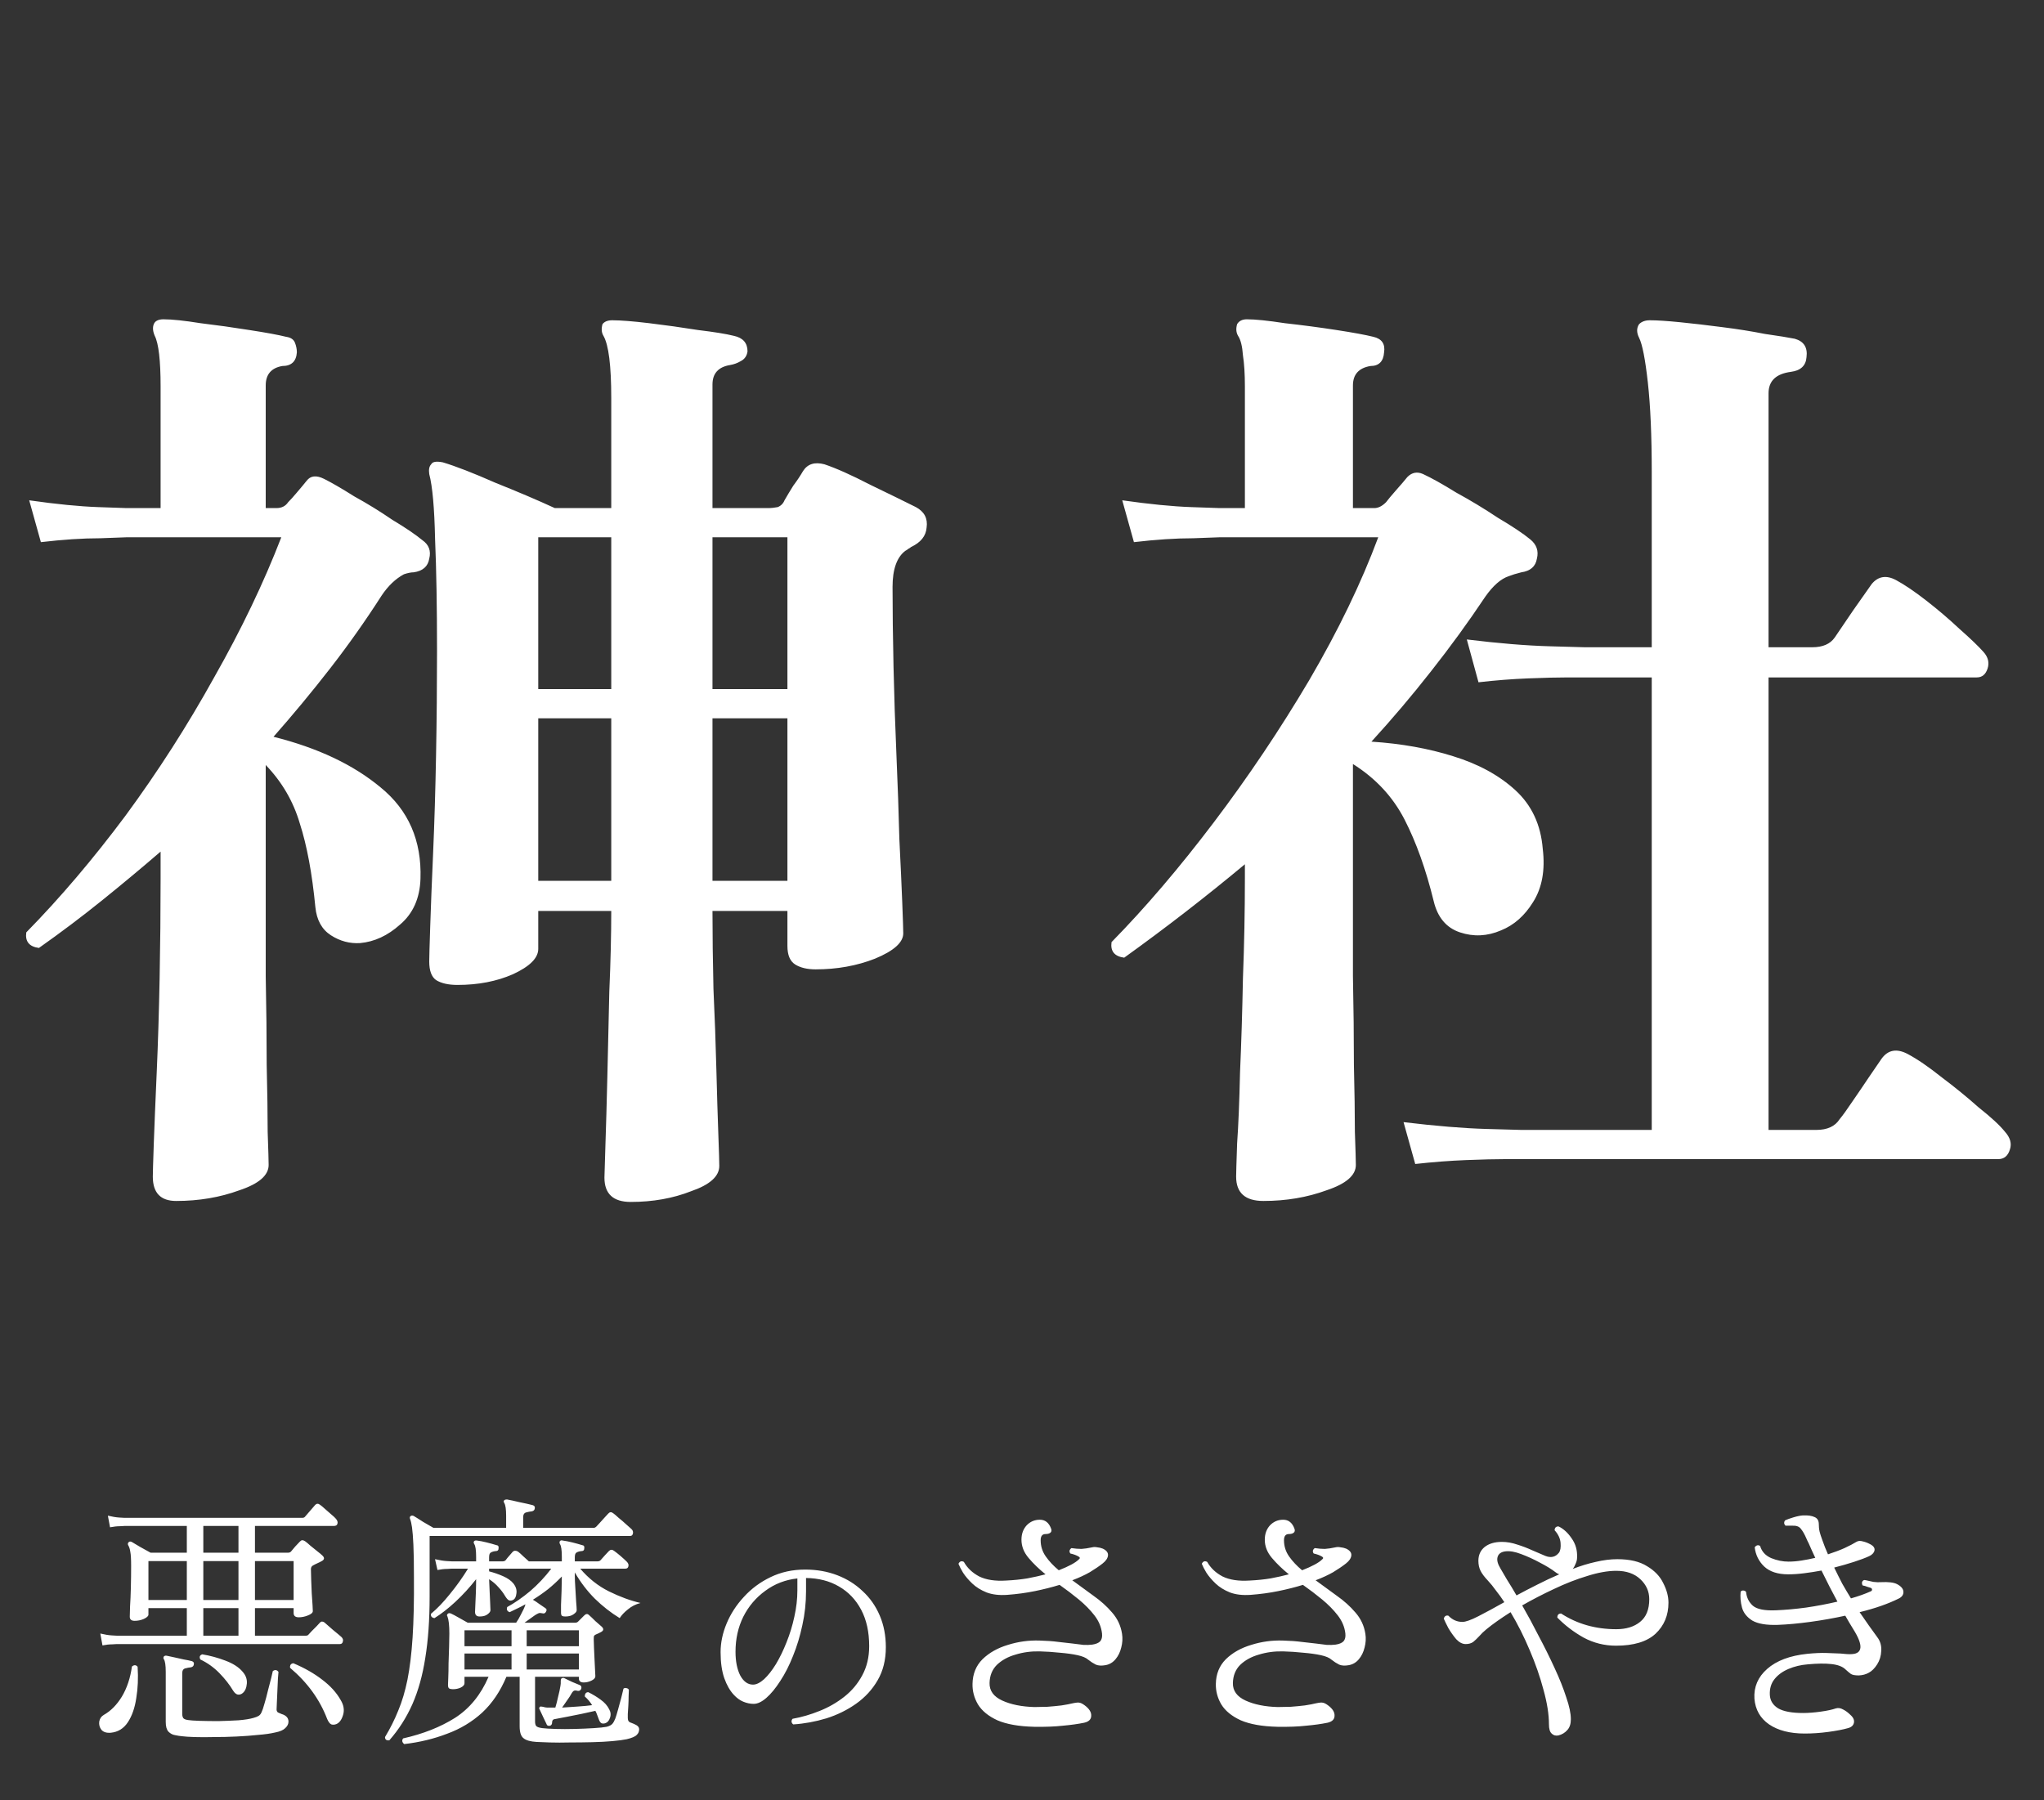
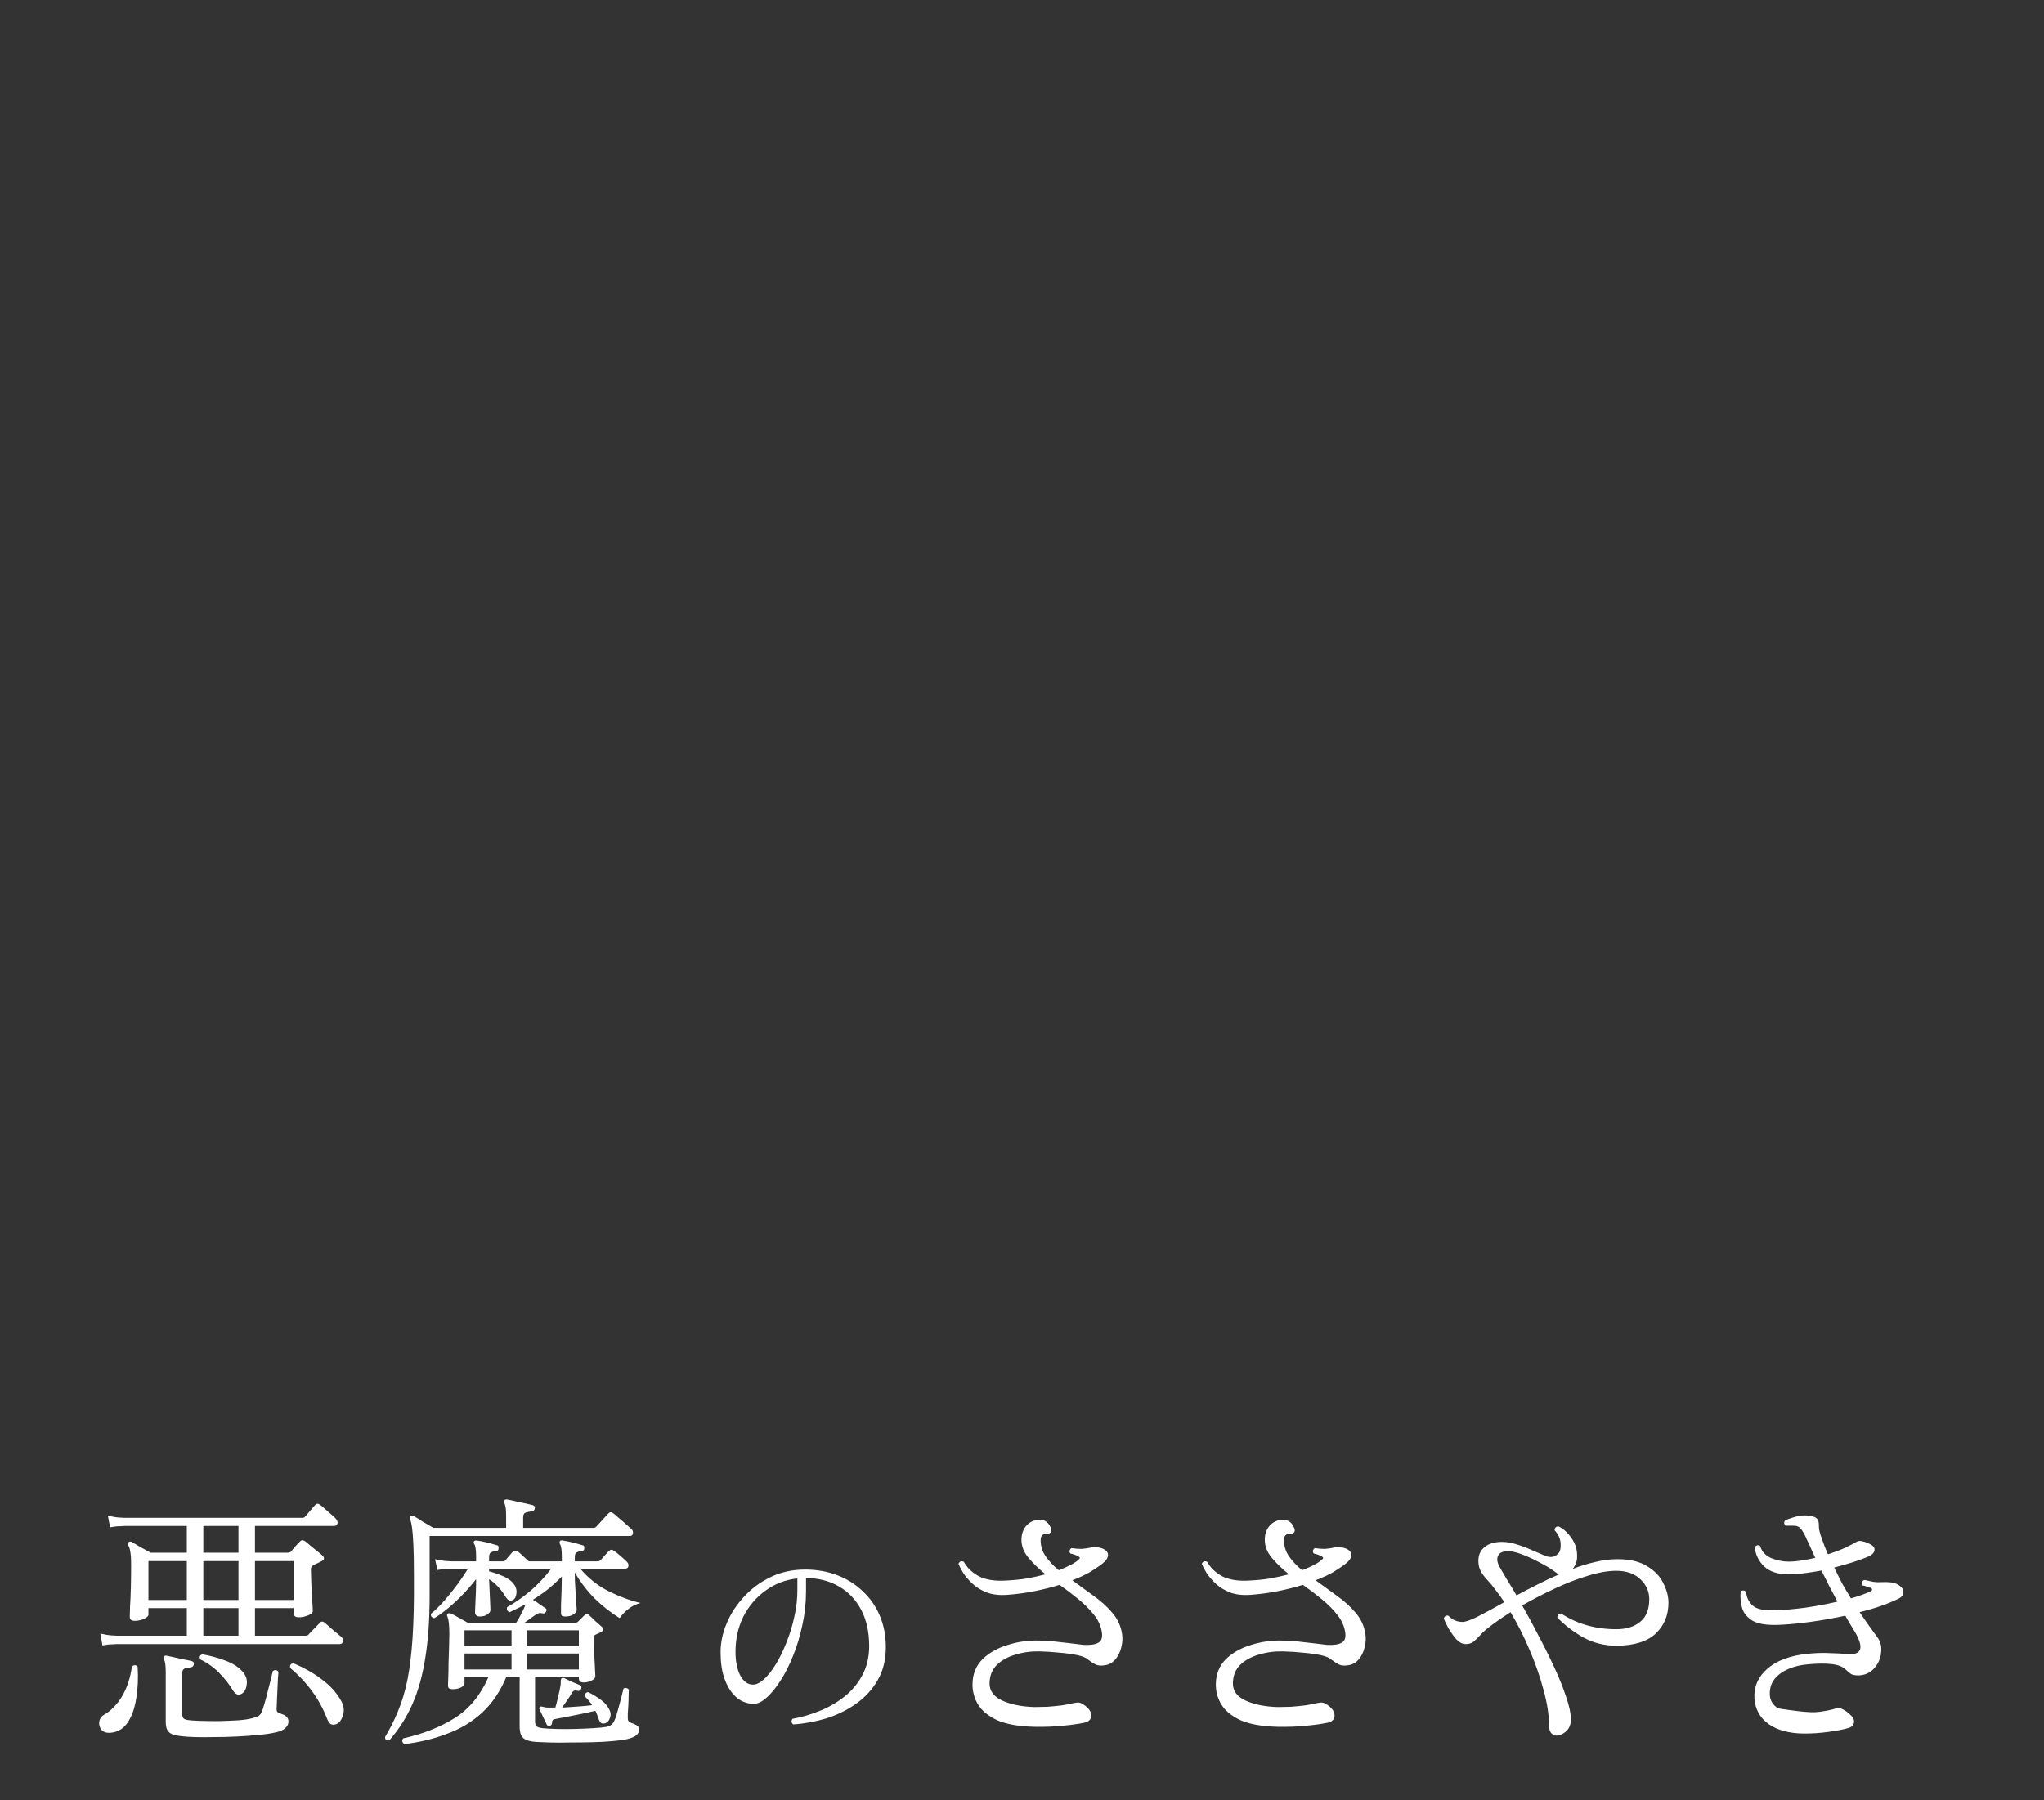
<svg xmlns="http://www.w3.org/2000/svg" width="378" height="333" viewBox="0 0 378 333" fill="none">
  <rect x="0" y="0" width="378" height="333" fill="#333333" stroke="none" />
-   <path d="M116.64 222.32C113.4 222.32 111.78 220.82 111.78 217.82C111.78 217.34 111.84 215.36 111.96 211.88C112.08 208.4 112.2 204.14 112.32 199.1C112.44 194.06 112.56 188.84 112.68 183.44C112.92 177.92 113.04 172.94 113.04 168.5H99.54V175.52C99.54 177.2 97.98 178.76 94.86 180.2C91.86 181.52 88.44 182.18 84.6 182.18C82.92 182.18 81.6 181.88 80.64 181.28C79.8 180.68 79.38 179.54 79.38 177.86C79.38 177.14 79.44 174.98 79.56 171.38C79.68 167.66 79.86 163.1 80.1 157.7C80.34 152.18 80.52 146.18 80.64 139.7C80.76 133.22 80.82 126.8 80.82 120.44C80.82 112.28 80.7 105.38 80.46 99.74C80.34 93.98 79.98 89.96 79.38 87.68C79.26 86.84 79.38 86.24 79.74 85.88C79.98 85.4 80.7 85.28 81.9 85.52C84.3 86.24 87.54 87.5 91.62 89.3C95.82 90.98 99.48 92.54 102.6 93.98H113.04V73.64C113.04 67.64 112.56 63.8 111.6 62.12C111.24 61.52 111.18 60.8 111.42 59.96C111.78 59.48 112.38 59.24 113.22 59.24C114.78 59.24 117.06 59.42 120.06 59.78C123.06 60.14 126.06 60.56 129.06 61.04C132.06 61.4 134.28 61.76 135.72 62.12C137.4 62.48 138.24 63.44 138.24 65C138.12 65.84 137.7 66.44 136.98 66.8C136.38 67.16 135.72 67.4 135 67.52C132.84 67.88 131.76 69.08 131.76 71.12V93.98H142.02C142.62 93.98 143.22 93.92 143.82 93.8C144.42 93.56 144.84 93.14 145.08 92.54C145.56 91.7 146.1 90.8 146.7 89.84C147.42 88.88 148.02 87.98 148.5 87.14C149.34 85.82 150.66 85.4 152.46 85.88C154.62 86.6 157.44 87.86 160.92 89.66C164.4 91.34 167.22 92.72 169.38 93.8C170.94 94.64 171.6 95.9 171.36 97.58C171.24 99.14 170.28 100.34 168.48 101.18C168.36 101.3 168.18 101.42 167.94 101.54C167.82 101.66 167.64 101.78 167.4 101.9C165.84 103.1 165.06 105.32 165.06 108.56C165.06 112.88 165.12 117.8 165.24 123.32C165.36 128.72 165.54 134.18 165.78 139.7C166.02 145.22 166.2 150.38 166.32 155.18C166.56 159.98 166.74 163.94 166.86 167.06C166.98 170.18 167.04 172.04 167.04 172.64C167.04 174.32 165.3 175.88 161.82 177.32C158.46 178.64 154.8 179.3 150.84 179.3C149.28 179.3 148.02 179 147.06 178.4C146.1 177.8 145.62 176.66 145.62 174.98V168.5H131.76C131.76 172.94 131.82 177.74 131.94 182.9C132.18 188.06 132.36 193.04 132.48 197.84C132.6 202.52 132.72 206.48 132.84 209.72C132.96 212.96 133.02 214.94 133.02 215.66C133.02 217.58 131.28 219.14 127.8 220.34C124.44 221.66 120.72 222.32 116.64 222.32ZM32.58 222.14C29.7 222.14 28.26 220.64 28.26 217.64C28.26 217.04 28.32 215 28.44 211.52C28.56 208.16 28.74 203.78 28.98 198.38C29.22 192.98 29.4 187.16 29.52 180.92C29.64 174.68 29.7 168.5 29.7 162.38V157.52C26.22 160.52 22.62 163.52 18.9 166.52C15.18 169.52 11.28 172.46 7.2 175.34C5.4 175.1 4.62 174.14 4.86 172.46C11.1 166.1 17.22 158.9 23.22 150.86C29.22 142.7 34.68 134.18 39.6 125.3C44.64 116.42 48.78 107.78 52.02 99.38H23.4C23.4 99.38 21.78 99.44 18.54 99.56C15.3 99.56 11.64 99.8 7.56 100.28L5.4 92.54C10.44 93.26 14.7 93.68 18.18 93.8C21.66 93.92 23.4 93.98 23.4 93.98H29.7V71.48C29.7 66.68 29.34 63.56 28.62 62.12C28.26 61.28 28.2 60.56 28.44 59.96C28.68 59.36 29.28 59.06 30.24 59.06C31.8 59.06 34.08 59.3 37.08 59.78C40.08 60.14 43.08 60.56 46.08 61.04C49.2 61.52 51.48 61.94 52.92 62.3C53.76 62.42 54.3 62.78 54.54 63.38C54.78 63.98 54.9 64.58 54.9 65.18C54.78 66.86 53.88 67.7 52.2 67.7C50.16 68.06 49.14 69.26 49.14 71.3V93.98H51.12C52.08 93.98 52.8 93.62 53.28 92.9C53.76 92.42 54.3 91.82 54.9 91.1C55.62 90.26 56.22 89.54 56.7 88.94C57.42 87.98 58.5 87.86 59.94 88.58C61.38 89.3 63.24 90.38 65.52 91.82C67.92 93.14 70.26 94.58 72.54 96.14C74.94 97.58 76.8 98.84 78.12 99.92C79.32 100.76 79.74 101.9 79.38 103.34C79.14 104.78 78.18 105.62 76.5 105.86C76.02 105.86 75.42 105.98 74.7 106.22C73.14 107.06 71.76 108.38 70.56 110.18C67.56 114.86 64.38 119.36 61.02 123.68C57.66 128 54.18 132.2 50.58 136.28C58.74 138.32 65.34 141.44 70.38 145.64C75.54 149.84 78 155.48 77.76 162.56C77.64 166.16 76.38 168.98 73.98 171.02C71.7 173.06 69.24 174.2 66.6 174.44C64.68 174.56 62.88 174.08 61.2 173C59.52 171.92 58.56 170.18 58.32 167.78C57.72 161.54 56.76 156.38 55.44 152.3C54.24 148.22 52.14 144.62 49.14 141.5V162.56C49.14 168.56 49.14 174.56 49.14 180.56C49.26 186.44 49.32 191.9 49.32 196.94C49.44 201.98 49.5 206.12 49.5 209.36C49.62 212.72 49.68 214.76 49.68 215.48C49.68 217.4 47.88 218.96 44.28 220.16C40.68 221.48 36.78 222.14 32.58 222.14ZM131.76 162.92H145.62V132.86H131.76V162.92ZM99.54 162.92H113.04V132.86H99.54V162.92ZM131.76 127.46H145.62V99.38H131.76V127.46ZM99.54 127.46H113.04V99.38H99.54V127.46ZM261.72 215.3L259.56 207.56C265.56 208.28 270.66 208.7 274.86 208.82C279.18 208.94 281.34 209 281.34 209H305.46V125.3C304.14 125.3 302.88 125.3 301.68 125.3C300.6 125.3 299.58 125.3 298.62 125.3C297.06 125.3 295.8 125.3 294.84 125.3C293.88 125.3 293.28 125.3 293.04 125.3C293.04 125.3 292.02 125.3 289.98 125.3C288.06 125.3 285.6 125.36 282.6 125.48C279.6 125.6 276.54 125.84 273.42 126.2L271.26 118.28C277.14 119 282.24 119.42 286.56 119.54C290.88 119.66 293.04 119.72 293.04 119.72H305.46V87.32C305.46 80.6 305.22 75.08 304.74 70.76C304.26 66.44 303.72 63.68 303.12 62.48C302.64 61.52 302.64 60.68 303.12 59.96C303.6 59.48 304.26 59.24 305.1 59.24C306.42 59.24 308.28 59.36 310.68 59.6C313.08 59.84 315.66 60.14 318.42 60.5C321.3 60.86 323.94 61.28 326.34 61.76C328.86 62.12 330.72 62.42 331.92 62.66C333.6 63.14 334.32 64.28 334.08 66.08C333.96 67.64 333 68.54 331.2 68.78C328.44 69.14 327.06 70.46 327.06 72.74V119.72H335.16C337.08 119.72 338.46 119.12 339.3 117.92C340.02 116.84 341.16 115.16 342.72 112.88C344.4 110.48 345.54 108.86 346.14 108.02C347.34 106.58 348.84 106.34 350.64 107.3C352.2 108.14 354.06 109.4 356.22 111.08C358.38 112.76 360.42 114.5 362.34 116.3C364.38 118.1 365.88 119.54 366.84 120.62C367.68 121.58 367.92 122.6 367.56 123.68C367.2 124.76 366.54 125.3 365.58 125.3H327.06V209H335.88C337.92 209 339.36 208.34 340.2 207.02C340.8 206.3 341.58 205.22 342.54 203.78C343.62 202.22 344.64 200.72 345.6 199.28C346.68 197.72 347.46 196.58 347.94 195.86C349.14 194.18 350.76 193.88 352.8 194.96C354.6 195.92 356.7 197.36 359.1 199.28C361.5 201.08 363.78 202.94 365.94 204.86C368.22 206.66 369.84 208.16 370.8 209.36C371.76 210.44 372.06 211.52 371.7 212.6C371.34 213.8 370.62 214.4 369.54 214.4C369.06 214.4 367.98 214.4 366.3 214.4C364.62 214.4 362.52 214.4 360 214.4C355.56 214.4 350.1 214.4 343.62 214.4C337.14 214.4 330.42 214.4 323.46 214.4C316.62 214.4 310.08 214.4 303.84 214.4C297.72 214.4 292.62 214.4 288.54 214.4C284.46 214.4 282.12 214.4 281.52 214.4C281.52 214.4 280.5 214.4 278.46 214.4C276.54 214.4 274.08 214.46 271.08 214.58C268.08 214.7 264.96 214.94 261.72 215.3ZM233.64 222.14C230.28 222.14 228.6 220.64 228.6 217.64C228.6 217.04 228.66 215 228.78 211.52C229.02 208.16 229.2 203.78 229.32 198.38C229.56 192.98 229.74 187.16 229.86 180.92C230.1 174.68 230.22 168.5 230.22 162.38V159.86C226.62 162.86 222.96 165.8 219.24 168.68C215.52 171.56 211.74 174.38 207.9 177.14C206.1 176.9 205.32 175.94 205.56 174.26C211.8 167.9 218.1 160.52 224.46 152.12C230.82 143.72 236.7 134.96 242.1 125.84C247.5 116.6 251.76 107.78 254.88 99.38H225.54C225.54 99.38 223.92 99.44 220.68 99.56C217.44 99.56 213.78 99.8 209.7 100.28L207.54 92.54C212.58 93.26 216.84 93.68 220.32 93.8C223.8 93.92 225.54 93.98 225.54 93.98H230.22V71.48C230.22 69.2 230.1 67.28 229.86 65.72C229.74 64.04 229.44 62.84 228.96 62.12C228.6 61.52 228.54 60.8 228.78 59.96C229.14 59.36 229.74 59.06 230.58 59.06C232.14 59.06 234.48 59.3 237.6 59.78C240.84 60.14 244.02 60.56 247.14 61.04C250.26 61.52 252.54 61.94 253.98 62.3C255.54 62.66 256.2 63.62 255.96 65.18C255.84 66.86 255 67.7 253.44 67.7C251.28 68.06 250.2 69.26 250.2 71.3V93.98H254.16C254.88 93.98 255.6 93.62 256.32 92.9C256.68 92.42 257.28 91.7 258.12 90.74C259.08 89.66 259.8 88.82 260.28 88.22C261.12 87.38 262.08 87.2 263.16 87.68C264.72 88.4 266.76 89.54 269.28 91.1C271.92 92.54 274.5 94.1 277.02 95.78C279.66 97.34 281.64 98.66 282.96 99.74C284.16 100.7 284.58 101.9 284.22 103.34C283.98 104.78 283.02 105.62 281.34 105.86C280.38 106.1 279.6 106.34 279 106.58C277.56 107.06 276.12 108.32 274.68 110.36C271.56 115.04 268.2 119.66 264.6 124.22C261.12 128.66 257.46 132.98 253.62 137.18C259.14 137.54 264.18 138.44 268.74 139.88C273.42 141.32 277.26 143.42 280.26 146.18C283.26 148.94 284.94 152.54 285.3 156.98C285.78 160.94 285.18 164.24 283.5 166.88C281.94 169.4 279.96 171.14 277.56 172.1C275.04 173.18 272.52 173.3 270 172.46C267.48 171.62 265.86 169.7 265.14 166.7C263.7 160.82 261.9 155.78 259.74 151.58C257.58 147.38 254.4 143.96 250.2 141.32V162.56C250.2 168.56 250.2 174.56 250.2 180.56C250.32 186.44 250.38 191.9 250.38 196.94C250.5 201.98 250.56 206.12 250.56 209.36C250.68 212.72 250.74 214.76 250.74 215.48C250.74 217.4 248.94 218.96 245.34 220.16C241.74 221.48 237.84 222.14 233.64 222.14Z" fill="white" />
-   <path d="M18.95 304.35L18.55 302.15C19.383 302.35 20.1 302.467 20.7 302.5C21.3 302.533 21.6 302.55 21.6 302.55H34.55V297.45H27.45V298.65C27.45 298.917 27.167 299.183 26.6 299.45C26.067 299.683 25.5 299.8 24.9 299.8C24.3 299.8 24 299.55 24 299.05C24 298.783 24.017 298.15 24.05 297.15C24.117 296.15 24.167 294.983 24.2 293.65C24.233 292.283 24.25 290.95 24.25 289.65C24.25 288.383 24.2 287.517 24.1 287.05C24.033 286.55 23.9 286.133 23.7 285.8C23.6 285.6 23.633 285.417 23.8 285.25C23.933 285.117 24.117 285.1 24.35 285.2C24.65 285.367 25.183 285.683 25.95 286.15C26.75 286.583 27.383 286.933 27.85 287.2H34.55V282.25H23.05C23.05 282.25 22.767 282.267 22.2 282.3C21.667 282.3 21.05 282.367 20.35 282.5L19.95 280.35C20.783 280.55 21.5 280.667 22.1 280.7C22.7 280.733 23 280.75 23 280.75H55.9C56.133 280.75 56.3 280.683 56.4 280.55L58.3 278.35C58.567 278.083 58.867 278.083 59.2 278.35C59.4 278.483 59.7 278.733 60.1 279.1C60.5 279.433 60.9 279.783 61.3 280.15C61.7 280.483 61.967 280.733 62.1 280.9C62.4 281.233 62.5 281.55 62.4 281.85C62.333 282.117 62.117 282.25 61.75 282.25H47.15V287.2H53.25C53.483 287.2 53.667 287.133 53.8 287C54 286.767 54.267 286.45 54.6 286.05C54.967 285.65 55.25 285.35 55.45 285.15C55.617 284.983 55.75 284.9 55.85 284.9C55.983 284.867 56.183 284.933 56.45 285.1C56.683 285.267 57 285.533 57.4 285.9C57.833 286.233 58.267 286.583 58.7 286.95C59.133 287.283 59.45 287.55 59.65 287.75C60.05 288.15 60 288.483 59.5 288.75C59.267 288.883 59 289.017 58.7 289.15C58.4 289.283 58.133 289.417 57.9 289.55C57.633 289.683 57.5 289.917 57.5 290.25C57.5 290.75 57.517 291.417 57.55 292.25C57.583 293.05 57.617 293.867 57.65 294.7C57.717 295.533 57.767 296.267 57.8 296.9C57.833 297.5 57.85 297.867 57.85 298C57.85 298.3 57.55 298.567 56.95 298.8C56.383 299.033 55.817 299.15 55.25 299.15C54.617 299.15 54.3 298.883 54.3 298.35V297.45H47.15V302.55H56.55C56.783 302.55 56.95 302.483 57.05 302.35C57.183 302.217 57.383 302 57.65 301.7C57.95 301.4 58.25 301.1 58.55 300.8C58.85 300.467 59.05 300.25 59.15 300.15C59.383 299.883 59.667 299.867 60 300.1C60.4 300.433 60.933 300.9 61.6 301.5C62.3 302.067 62.817 302.5 63.15 302.8C63.417 303.067 63.5 303.35 63.4 303.65C63.333 303.95 63.15 304.1 62.85 304.1H21.6C21.6 304.1 21.317 304.117 20.75 304.15C20.217 304.15 19.617 304.217 18.95 304.35ZM33.7 321.15C33.3 321.117 32.867 321.05 32.4 320.95C31.933 320.883 31.517 320.667 31.15 320.3C30.817 319.933 30.65 319.333 30.65 318.5V309.25C30.65 308.017 30.533 307.233 30.3 306.9C30.2 306.733 30.2 306.567 30.3 306.4C30.433 306.267 30.6 306.217 30.8 306.25C31.167 306.317 31.633 306.417 32.2 306.55C32.8 306.683 33.4 306.817 34 306.95C34.6 307.05 35.083 307.15 35.45 307.25C35.783 307.35 35.917 307.55 35.85 307.85C35.817 308.15 35.633 308.333 35.3 308.4C34.967 308.433 34.617 308.5 34.25 308.6C33.883 308.7 33.7 309 33.7 309.5V317C33.7 317.333 33.767 317.6 33.9 317.8C34.033 317.967 34.317 318.083 34.75 318.15C35.15 318.217 35.867 318.267 36.9 318.3C37.967 318.333 39.133 318.35 40.4 318.35C41.7 318.317 42.933 318.267 44.1 318.2C45.3 318.1 46.233 317.95 46.9 317.75C47.267 317.65 47.567 317.533 47.8 317.4C48.033 317.267 48.217 317.05 48.35 316.75C48.517 316.417 48.7 315.883 48.9 315.15C49.133 314.383 49.35 313.567 49.55 312.7C49.783 311.833 49.983 311.067 50.15 310.4C50.317 309.733 50.417 309.3 50.45 309.1C50.85 308.8 51.2 308.85 51.5 309.25C51.5 309.383 51.467 309.783 51.4 310.45C51.367 311.117 51.333 311.867 51.3 312.7C51.267 313.533 51.233 314.283 51.2 314.95C51.167 315.617 51.15 316.033 51.15 316.2C51.15 316.433 51.233 316.617 51.4 316.75C51.6 316.85 51.833 316.95 52.1 317.05C52.467 317.15 52.767 317.317 53 317.55C53.233 317.783 53.35 318.083 53.35 318.45C53.35 318.883 53.15 319.283 52.75 319.65C52.383 320.017 51.767 320.283 50.9 320.45C50.067 320.65 49.017 320.8 47.75 320.9C46.517 321.033 45.183 321.133 43.75 321.2C42.35 321.267 40.967 321.3 39.6 321.3C38.267 321.333 37.067 321.333 36 321.3C34.967 321.267 34.2 321.217 33.7 321.15ZM47.15 295.95H54.3V288.75H47.15V295.95ZM27.45 295.95H34.55V288.75H27.45V295.95ZM37.6 295.95H44.1V288.75H37.6V295.95ZM62.2 318.9C61.867 319.033 61.55 319.05 61.25 318.95C60.983 318.817 60.733 318.483 60.5 317.95C59.133 314.35 56.85 311.2 53.65 308.5C53.583 308 53.783 307.717 54.25 307.65C56.317 308.517 58.1 309.533 59.6 310.7C61.1 311.833 62.233 313.083 63 314.45C63.567 315.383 63.717 316.3 63.45 317.2C63.183 318.1 62.767 318.667 62.2 318.9ZM20.5 320.5C19.7 320.567 19.117 320.383 18.75 319.95C18.417 319.517 18.283 319.017 18.35 318.45C18.45 317.883 18.733 317.467 19.2 317.2C20.5 316.467 21.617 315.333 22.55 313.8C23.483 312.233 24.1 310.383 24.4 308.25C24.8 307.917 25.15 307.933 25.45 308.3C25.583 310.367 25.5 312.3 25.2 314.1C24.933 315.9 24.417 317.383 23.65 318.55C22.883 319.717 21.833 320.367 20.5 320.5ZM37.6 302.55H44.1V297.45H37.6V302.55ZM37.6 287.2H44.1V282.25H37.6V287.2ZM44.9 313.15C44.633 313.383 44.333 313.483 44 313.45C43.667 313.383 43.367 313.133 43.1 312.7C42.467 311.633 41.633 310.567 40.6 309.5C39.567 308.433 38.383 307.583 37.05 306.95C36.817 306.483 36.933 306.167 37.4 306C38.833 306.233 40.25 306.617 41.65 307.15C43.083 307.683 44.15 308.367 44.85 309.2C45.45 309.867 45.717 310.6 45.65 311.4C45.583 312.2 45.333 312.783 44.9 313.15ZM74.75 322.6C74.35 322.267 74.283 321.917 74.55 321.55C78.25 320.717 81.45 319.45 84.15 317.75C86.85 316.017 88.917 313.483 90.35 310.15H85.9V311.35C85.9 311.65 85.667 311.917 85.2 312.15C84.767 312.35 84.283 312.45 83.75 312.45C83.45 312.45 83.217 312.4 83.05 312.3C82.917 312.2 82.85 311.983 82.85 311.65C82.85 311.517 82.867 311.083 82.9 310.35C82.933 309.583 82.95 308.7 82.95 307.7C82.983 306.667 83.017 305.65 83.05 304.65C83.083 303.65 83.1 302.817 83.1 302.15C83.1 300.65 82.983 299.6 82.75 299C82.617 298.833 82.633 298.667 82.8 298.5C82.933 298.367 83.133 298.35 83.4 298.45C83.767 298.617 84.267 298.883 84.9 299.25C85.567 299.617 86.1 299.917 86.5 300.15H95.45C95.717 299.783 96.017 299.267 96.35 298.6C96.717 297.933 96.983 297.35 97.15 296.85V296.75C96.683 297.017 96.2 297.267 95.7 297.5C95.2 297.733 94.717 297.967 94.25 298.2C93.783 298.033 93.633 297.717 93.8 297.25C95.2 296.483 96.617 295.5 98.05 294.3C99.483 293.067 100.783 291.683 101.95 290.15H90.45V290.65C91.35 290.883 92.217 291.183 93.05 291.55C93.883 291.917 94.517 292.367 94.95 292.9C95.417 293.5 95.6 294.117 95.5 294.75C95.433 295.383 95.217 295.783 94.85 295.95C94.583 296.083 94.333 296.1 94.1 296C93.9 295.9 93.667 295.633 93.4 295.2C93.067 294.633 92.65 294.083 92.15 293.55C91.683 293.017 91.117 292.533 90.45 292.1C90.483 292.767 90.517 293.517 90.55 294.35C90.583 295.15 90.617 295.883 90.65 296.55C90.683 297.183 90.7 297.617 90.7 297.85C90.7 298.083 90.517 298.333 90.15 298.6C89.817 298.867 89.333 299 88.7 299C88.133 299 87.85 298.717 87.85 298.15C87.85 297.983 87.867 297.583 87.9 296.95C87.933 296.283 87.967 295.517 88 294.65C88.033 293.75 88.05 292.9 88.05 292.1C86.85 293.633 85.567 295.033 84.2 296.3C82.867 297.533 81.583 298.533 80.35 299.3C79.85 299.233 79.633 298.967 79.7 298.5C80.833 297.567 82 296.35 83.2 294.85C84.433 293.35 85.55 291.783 86.55 290.15H83.55C83.55 290.15 83.267 290.167 82.7 290.2C82.167 290.2 81.567 290.267 80.9 290.4L80.45 288.4C81.317 288.6 82.05 288.717 82.65 288.75C83.25 288.783 83.55 288.8 83.55 288.8H88.05V287.95C88.05 286.717 87.933 285.933 87.7 285.6C87.567 285.367 87.567 285.183 87.7 285.05C87.8 284.95 87.967 284.917 88.2 284.95C88.733 285.017 89.333 285.133 90 285.3C90.667 285.467 91.267 285.633 91.8 285.8C92.133 285.833 92.267 286.033 92.2 286.4C92.2 286.733 92.033 286.9 91.7 286.9C91.333 286.933 91.033 287.017 90.8 287.15C90.567 287.25 90.45 287.55 90.45 288.05V288.8H92.95C93.183 288.8 93.367 288.733 93.5 288.6C93.667 288.367 93.883 288.1 94.15 287.8C94.45 287.467 94.667 287.217 94.8 287.05C95.067 286.783 95.4 286.767 95.8 287C96.1 287.233 96.417 287.517 96.75 287.85C97.117 288.183 97.467 288.5 97.8 288.8H103.9V287.95C103.9 286.717 103.783 285.933 103.55 285.6C103.45 285.4 103.45 285.217 103.55 285.05C103.683 284.917 103.85 284.883 104.05 284.95C104.583 285.017 105.183 285.133 105.85 285.3C106.517 285.467 107.117 285.633 107.65 285.8C107.983 285.833 108.117 286.033 108.05 286.4C108.05 286.733 107.883 286.9 107.55 286.9C107.183 286.933 106.883 287.017 106.65 287.15C106.417 287.25 106.3 287.55 106.3 288.05V288.8H110.5C110.733 288.8 110.917 288.733 111.05 288.6C111.25 288.367 111.517 288.067 111.85 287.7C112.183 287.333 112.433 287.067 112.6 286.9C112.9 286.6 113.217 286.583 113.55 286.85C113.883 287.083 114.283 287.4 114.75 287.8C115.217 288.2 115.6 288.55 115.9 288.85C116.2 289.15 116.3 289.45 116.2 289.75C116.133 290.017 115.95 290.15 115.65 290.15H107.3C108.833 291.95 110.6 293.35 112.6 294.35C114.633 295.35 116.583 296.067 118.45 296.5C117.55 296.733 116.767 297.133 116.1 297.7C115.433 298.233 114.933 298.767 114.6 299.3C112.967 298.3 111.433 297.1 110 295.7C108.6 294.3 107.367 292.683 106.3 290.85V291.4C106.3 292.033 106.333 292.817 106.4 293.75C106.467 294.65 106.517 295.5 106.55 296.3C106.617 297.067 106.65 297.583 106.65 297.85C106.65 298.083 106.45 298.333 106.05 298.6C105.683 298.867 105.183 299 104.55 299C104.283 299 104.083 298.967 103.95 298.9C103.817 298.8 103.75 298.6 103.75 298.3C103.75 298.1 103.75 297.617 103.75 296.85C103.783 296.083 103.817 295.217 103.85 294.25C103.883 293.283 103.9 292.4 103.9 291.6C103.1 292.433 102.25 293.217 101.35 293.95C100.45 294.65 99.517 295.3 98.55 295.9C98.95 296.133 99.35 296.4 99.75 296.7C100.15 296.967 100.517 297.217 100.85 297.45C101.117 297.617 101.15 297.85 100.95 298.15C100.817 298.417 100.583 298.5 100.25 298.4C99.983 298.333 99.767 298.333 99.6 298.4C99.433 298.467 99.217 298.583 98.95 298.75C98.617 298.983 98.267 299.233 97.9 299.5C97.567 299.733 97.267 299.95 97 300.15H106.35C106.583 300.15 106.767 300.083 106.9 299.95L108.05 298.8C108.217 298.633 108.367 298.55 108.5 298.55C108.633 298.517 108.8 298.6 109 298.8C109.267 299.033 109.633 299.383 110.1 299.85C110.6 300.283 111 300.633 111.3 300.9C111.7 301.3 111.633 301.633 111.1 301.9C110.9 302 110.733 302.083 110.6 302.15C110.467 302.217 110.317 302.283 110.15 302.35C110.017 302.417 109.917 302.5 109.85 302.6C109.817 302.7 109.8 302.917 109.8 303.25C109.8 303.583 109.817 304.1 109.85 304.8C109.883 305.5 109.917 306.233 109.95 307C109.983 307.767 110.017 308.45 110.05 309.05C110.083 309.617 110.1 309.95 110.1 310.05C110.1 310.35 109.867 310.617 109.4 310.85C108.933 311.083 108.45 311.2 107.95 311.2C107.35 311.2 107.05 310.95 107.05 310.45V310.15H98.95V318.4C98.95 318.833 99.033 319.133 99.2 319.3C99.4 319.467 99.767 319.583 100.3 319.65C100.833 319.717 101.65 319.767 102.75 319.8C103.85 319.833 105.033 319.833 106.3 319.8C107.567 319.767 108.733 319.717 109.8 319.65C110.9 319.583 111.7 319.5 112.2 319.4C112.7 319.267 113.05 319.083 113.25 318.85C113.45 318.617 113.633 318.283 113.8 317.85C113.933 317.483 114.1 316.933 114.3 316.2C114.5 315.467 114.7 314.733 114.9 314C115.1 313.233 115.233 312.683 115.3 312.35C115.467 312.217 115.65 312.183 115.85 312.25C116.05 312.283 116.2 312.383 116.3 312.55C116.3 312.783 116.283 313.183 116.25 313.75C116.25 314.283 116.233 314.85 116.2 315.45C116.167 316.05 116.133 316.583 116.1 317.05C116.1 317.483 116.1 317.733 116.1 317.8C116.1 318.267 116.3 318.55 116.7 318.65C117.067 318.783 117.4 318.933 117.7 319.1C118.033 319.3 118.2 319.55 118.2 319.85C118.2 320.283 118.05 320.633 117.75 320.9C117.483 321.2 116.867 321.467 115.9 321.7C115.267 321.833 114.383 321.95 113.25 322.05C112.15 322.15 110.9 322.217 109.5 322.25C108.133 322.283 106.767 322.3 105.4 322.3C104.067 322.333 102.833 322.333 101.7 322.3C100.6 322.267 99.767 322.233 99.2 322.2C98.067 322.133 97.267 321.9 96.8 321.5C96.333 321.133 96.1 320.4 96.1 319.3V310.15H93.65C92.517 312.85 91.017 315.067 89.15 316.8C87.283 318.5 85.117 319.8 82.65 320.7C80.217 321.633 77.583 322.267 74.75 322.6ZM72 321.9C71.467 321.967 71.2 321.767 71.2 321.3C72.167 319.7 72.983 318.067 73.65 316.4C74.35 314.733 74.917 312.833 75.35 310.7C75.783 308.533 76.1 305.933 76.3 302.9C76.5 299.833 76.583 296.117 76.55 291.75C76.55 289.183 76.517 287.183 76.45 285.75C76.383 284.317 76.3 283.25 76.2 282.55C76.1 281.85 75.983 281.333 75.85 281C75.75 280.767 75.767 280.583 75.9 280.45C76.067 280.317 76.267 280.3 76.5 280.4C76.9 280.633 77.483 281 78.25 281.5C79.05 281.967 79.683 282.333 80.15 282.6H93.6V280.35C93.6 279.15 93.483 278.367 93.25 278C93.117 277.8 93.117 277.633 93.25 277.5C93.35 277.4 93.517 277.35 93.75 277.35C94.317 277.45 95.083 277.617 96.05 277.85C97.05 278.05 97.867 278.233 98.5 278.4C98.833 278.5 98.967 278.7 98.9 279C98.867 279.3 98.683 279.483 98.35 279.55C98.017 279.583 97.667 279.65 97.3 279.75C96.933 279.85 96.75 280.15 96.75 280.65V282.6H109.8C109.967 282.6 110.133 282.517 110.3 282.35C110.4 282.25 110.6 282.033 110.9 281.7C111.233 281.333 111.55 280.983 111.85 280.65C112.183 280.283 112.4 280.05 112.5 279.95C112.767 279.65 113.067 279.633 113.4 279.9C113.6 280.033 113.933 280.317 114.4 280.75C114.9 281.15 115.383 281.567 115.85 282C116.317 282.4 116.617 282.667 116.75 282.8C117.017 283.033 117.117 283.317 117.05 283.65C116.983 283.95 116.817 284.1 116.55 284.1H79.45V295.3C79.45 299.6 79.183 303.383 78.65 306.65C78.15 309.883 77.35 312.75 76.25 315.25C75.15 317.717 73.733 319.933 72 321.9ZM101.75 319.2C101.617 319.233 101.483 319.233 101.35 319.2C101.217 319.167 101.117 319.05 101.05 318.85C100.917 318.583 100.717 318.167 100.45 317.6C100.183 317 99.967 316.533 99.8 316.2C99.667 316.033 99.683 315.867 99.85 315.7C99.917 315.633 100.1 315.633 100.4 315.7C100.533 315.733 100.667 315.767 100.8 315.8C100.967 315.833 101.15 315.85 101.35 315.85H102.7C102.867 315.317 103.033 314.667 103.2 313.9C103.4 313.133 103.55 312.433 103.65 311.8C103.683 311.633 103.7 311.5 103.7 311.4C103.7 311.267 103.7 311.15 103.7 311.05C103.7 310.717 103.75 310.517 103.85 310.45C104.017 310.35 104.183 310.333 104.35 310.4C104.783 310.6 105.267 310.833 105.8 311.1C106.367 311.333 106.85 311.533 107.25 311.7C107.483 311.8 107.567 312.017 107.5 312.35C107.367 312.683 107.133 312.817 106.8 312.75C106.6 312.683 106.417 312.667 106.25 312.7C106.083 312.733 105.917 312.883 105.75 313.15C105.517 313.583 105.217 314.05 104.85 314.55C104.517 315.05 104.217 315.483 103.95 315.85C104.917 315.783 105.9 315.717 106.9 315.65C107.9 315.583 108.767 315.5 109.5 315.4C109.133 314.8 108.683 314.267 108.15 313.8C108.15 313.267 108.367 313 108.8 313C109.667 313.433 110.433 313.9 111.1 314.4C111.8 314.9 112.317 315.483 112.65 316.15C112.95 316.683 113 317.217 112.8 317.75C112.633 318.283 112.333 318.617 111.9 318.75C111.667 318.817 111.45 318.817 111.25 318.75C111.05 318.65 110.883 318.417 110.75 318.05C110.65 317.783 110.55 317.517 110.45 317.25C110.35 316.95 110.233 316.683 110.1 316.45C109.367 316.617 108.533 316.8 107.6 317C106.667 317.2 105.75 317.383 104.85 317.55C103.983 317.717 103.283 317.85 102.75 317.95C102.45 317.983 102.267 318.067 102.2 318.2C102.133 318.3 102.1 318.433 102.1 318.6C102.1 318.9 101.983 319.1 101.75 319.2ZM97.4 308.8H107.05V305.85H97.4V308.8ZM97.4 304.5H107.05V301.55H97.4V304.5ZM85.9 308.8H94.6V305.85H85.9V308.8ZM85.9 304.5H94.6V301.55H85.9V304.5ZM146.7 318.96C146.513 318.827 146.407 318.653 146.38 318.44C146.38 318.227 146.447 318.053 146.58 317.92C148.233 317.627 149.887 317.147 151.54 316.48C153.22 315.813 154.753 314.933 156.14 313.84C157.527 312.747 158.633 311.427 159.46 309.88C160.313 308.307 160.74 306.507 160.74 304.48C160.74 301.867 160.247 299.627 159.26 297.76C158.273 295.893 156.9 294.453 155.14 293.44C153.407 292.427 151.38 291.907 149.06 291.88V294.36C149.06 296.493 148.833 298.573 148.38 300.6C147.953 302.627 147.38 304.52 146.66 306.28C145.967 308.04 145.18 309.587 144.3 310.92C143.447 312.253 142.593 313.293 141.74 314.04C140.887 314.787 140.1 315.16 139.38 315.16C138.74 315.16 138.1 315.027 137.46 314.76C136.82 314.493 136.233 314.067 135.7 313.48C134.98 312.707 134.393 311.68 133.94 310.4C133.487 309.093 133.26 307.493 133.26 305.6C133.26 303.84 133.633 302.067 134.38 300.28C135.127 298.493 136.193 296.853 137.58 295.36C138.967 293.84 140.607 292.627 142.5 291.72C144.42 290.787 146.553 290.32 148.9 290.32C151.033 290.32 153.007 290.667 154.82 291.36C156.633 292.053 158.207 293.04 159.54 294.32C160.9 295.573 161.953 297.08 162.7 298.84C163.447 300.6 163.82 302.547 163.82 304.68C163.82 307.027 163.313 309.067 162.3 310.8C161.313 312.507 159.993 313.947 158.34 315.12C156.687 316.293 154.847 317.2 152.82 317.84C150.793 318.453 148.753 318.827 146.7 318.96ZM139.26 311.6C139.873 311.6 140.553 311.267 141.3 310.6C142.047 309.907 142.78 308.973 143.5 307.8C144.22 306.6 144.873 305.253 145.46 303.76C146.073 302.24 146.553 300.667 146.9 299.04C147.273 297.387 147.46 295.76 147.46 294.16V291.96C145.247 292.2 143.273 292.96 141.54 294.24C139.807 295.493 138.447 297.093 137.46 299.04C136.5 300.987 136.02 303.147 136.02 305.52C136.02 307.307 136.313 308.773 136.9 309.92C137.513 311.04 138.3 311.6 139.26 311.6ZM191.25 319.4C188.417 319.333 186.15 318.933 184.45 318.2C182.783 317.433 181.583 316.45 180.85 315.25C180.15 314.05 179.817 312.783 179.85 311.45C179.883 309.617 180.5 308.1 181.7 306.9C182.933 305.7 184.5 304.817 186.4 304.25C188.3 303.65 190.25 303.383 192.25 303.45C193.55 303.483 194.7 303.567 195.7 303.7C196.7 303.8 197.583 303.9 198.35 304C199.117 304.1 199.783 304.183 200.35 304.25C200.95 304.283 201.5 304.267 202 304.2C202.667 304.1 203.15 303.9 203.45 303.6C203.75 303.267 203.867 302.783 203.8 302.15C203.667 300.95 203.2 299.833 202.4 298.8C201.6 297.767 200.633 296.783 199.5 295.85C198.367 294.917 197.183 294.017 195.95 293.15C194.55 293.583 193.033 293.967 191.4 294.3C189.767 294.633 188.05 294.867 186.25 295C184.783 295.1 183.517 294.95 182.45 294.55C181.383 294.117 180.5 293.567 179.8 292.9C179.1 292.233 178.533 291.567 178.1 290.9C177.7 290.233 177.417 289.683 177.25 289.25C177.483 288.783 177.817 288.667 178.25 288.9C178.883 290.033 179.833 290.933 181.1 291.6C182.4 292.233 184.067 292.483 186.1 292.35C187.5 292.283 188.8 292.15 190 291.95C191.233 291.717 192.35 291.467 193.35 291.2C192.117 290.2 191.067 289.183 190.2 288.15C189.333 287.117 188.9 286 188.9 284.8C188.9 283.733 189.217 282.85 189.85 282.15C190.517 281.45 191.333 281.1 192.3 281.1C193.3 281.1 194 281.667 194.4 282.8C194.5 283.1 194.45 283.333 194.25 283.5C194.05 283.667 193.75 283.75 193.35 283.75C192.75 283.75 192.45 284.133 192.45 284.9C192.45 286 192.767 287 193.4 287.9C194.033 288.8 194.833 289.65 195.8 290.45C197.667 289.717 198.9 289.05 199.5 288.45C199.767 288.25 199.75 288.067 199.45 287.9C199.05 287.667 198.55 287.483 197.95 287.35C197.817 287.183 197.767 287 197.8 286.8C197.867 286.6 197.983 286.45 198.15 286.35C198.817 286.45 199.433 286.5 200 286.5C200.567 286.467 201.233 286.367 202 286.2C202.267 286.133 202.567 286.133 202.9 286.2C203.267 286.233 203.617 286.317 203.95 286.45C204.65 286.783 204.967 287.217 204.9 287.75C204.833 288.25 204.5 288.733 203.9 289.2C203.267 289.7 202.483 290.233 201.55 290.8C200.617 291.333 199.533 291.833 198.3 292.3C199.6 293.233 200.9 294.183 202.2 295.15C203.533 296.083 204.683 297.117 205.65 298.25C206.65 299.383 207.267 300.7 207.5 302.2C207.633 303.033 207.583 303.883 207.35 304.75C207.15 305.583 206.8 306.3 206.3 306.9C205.8 307.5 205.183 307.867 204.45 308C203.717 308.133 203.117 308.1 202.65 307.9C202.183 307.667 201.717 307.367 201.25 307C200.85 306.633 200.183 306.35 199.25 306.15C198.317 305.95 197.233 305.8 196 305.7C194.767 305.567 193.517 305.483 192.25 305.45C190.683 305.417 189.2 305.617 187.8 306.05C186.4 306.45 185.25 307.083 184.35 307.95C183.483 308.817 183.033 309.933 183 311.3C182.967 312.733 183.75 313.817 185.35 314.55C186.95 315.283 188.933 315.683 191.3 315.75C192 315.75 192.8 315.733 193.7 315.7C194.6 315.633 195.467 315.55 196.3 315.45C197.167 315.317 197.867 315.183 198.4 315.05C199.033 314.917 199.45 314.883 199.65 314.95C199.883 314.983 200.183 315.133 200.55 315.4C201.417 316.033 201.833 316.683 201.8 317.35C201.8 318.017 201.367 318.45 200.5 318.65C199.367 318.883 198.05 319.067 196.55 319.2C195.083 319.367 193.317 319.433 191.25 319.4ZM236.25 319.4C233.417 319.333 231.15 318.933 229.45 318.2C227.783 317.433 226.583 316.45 225.85 315.25C225.15 314.05 224.817 312.783 224.85 311.45C224.883 309.617 225.5 308.1 226.7 306.9C227.933 305.7 229.5 304.817 231.4 304.25C233.3 303.65 235.25 303.383 237.25 303.45C238.55 303.483 239.7 303.567 240.7 303.7C241.7 303.8 242.583 303.9 243.35 304C244.117 304.1 244.783 304.183 245.35 304.25C245.95 304.283 246.5 304.267 247 304.2C247.667 304.1 248.15 303.9 248.45 303.6C248.75 303.267 248.867 302.783 248.8 302.15C248.667 300.95 248.2 299.833 247.4 298.8C246.6 297.767 245.633 296.783 244.5 295.85C243.367 294.917 242.183 294.017 240.95 293.15C239.55 293.583 238.033 293.967 236.4 294.3C234.767 294.633 233.05 294.867 231.25 295C229.783 295.1 228.517 294.95 227.45 294.55C226.383 294.117 225.5 293.567 224.8 292.9C224.1 292.233 223.533 291.567 223.1 290.9C222.7 290.233 222.417 289.683 222.25 289.25C222.483 288.783 222.817 288.667 223.25 288.9C223.883 290.033 224.833 290.933 226.1 291.6C227.4 292.233 229.067 292.483 231.1 292.35C232.5 292.283 233.8 292.15 235 291.95C236.233 291.717 237.35 291.467 238.35 291.2C237.117 290.2 236.067 289.183 235.2 288.15C234.333 287.117 233.9 286 233.9 284.8C233.9 283.733 234.217 282.85 234.85 282.15C235.517 281.45 236.333 281.1 237.3 281.1C238.3 281.1 239 281.667 239.4 282.8C239.5 283.1 239.45 283.333 239.25 283.5C239.05 283.667 238.75 283.75 238.35 283.75C237.75 283.75 237.45 284.133 237.45 284.9C237.45 286 237.767 287 238.4 287.9C239.033 288.8 239.833 289.65 240.8 290.45C242.667 289.717 243.9 289.05 244.5 288.45C244.767 288.25 244.75 288.067 244.45 287.9C244.05 287.667 243.55 287.483 242.95 287.35C242.817 287.183 242.767 287 242.8 286.8C242.867 286.6 242.983 286.45 243.15 286.35C243.817 286.45 244.433 286.5 245 286.5C245.567 286.467 246.233 286.367 247 286.2C247.267 286.133 247.567 286.133 247.9 286.2C248.267 286.233 248.617 286.317 248.95 286.45C249.65 286.783 249.967 287.217 249.9 287.75C249.833 288.25 249.5 288.733 248.9 289.2C248.267 289.7 247.483 290.233 246.55 290.8C245.617 291.333 244.533 291.833 243.3 292.3C244.6 293.233 245.9 294.183 247.2 295.15C248.533 296.083 249.683 297.117 250.65 298.25C251.65 299.383 252.267 300.7 252.5 302.2C252.633 303.033 252.583 303.883 252.35 304.75C252.15 305.583 251.8 306.3 251.3 306.9C250.8 307.5 250.183 307.867 249.45 308C248.717 308.133 248.117 308.1 247.65 307.9C247.183 307.667 246.717 307.367 246.25 307C245.85 306.633 245.183 306.35 244.25 306.15C243.317 305.95 242.233 305.8 241 305.7C239.767 305.567 238.517 305.483 237.25 305.45C235.683 305.417 234.2 305.617 232.8 306.05C231.4 306.45 230.25 307.083 229.35 307.95C228.483 308.817 228.033 309.933 228 311.3C227.967 312.733 228.75 313.817 230.35 314.55C231.95 315.283 233.933 315.683 236.3 315.75C237 315.75 237.8 315.733 238.7 315.7C239.6 315.633 240.467 315.55 241.3 315.45C242.167 315.317 242.867 315.183 243.4 315.05C244.033 314.917 244.45 314.883 244.65 314.95C244.883 314.983 245.183 315.133 245.55 315.4C246.417 316.033 246.833 316.683 246.8 317.35C246.8 318.017 246.367 318.45 245.5 318.65C244.367 318.883 243.05 319.067 241.55 319.2C240.083 319.367 238.317 319.433 236.25 319.4ZM288.2 321C287.7 321.1 287.283 320.983 286.95 320.65C286.617 320.35 286.45 319.783 286.45 318.95C286.45 317.117 286.117 315 285.45 312.6C284.817 310.2 283.967 307.75 282.9 305.25C281.833 302.717 280.65 300.367 279.35 298.2C277.517 299.367 276.033 300.417 274.9 301.35C274.367 301.783 273.917 302.217 273.55 302.65C273.183 303.05 272.817 303.4 272.45 303.7C272.083 303.967 271.617 304.1 271.05 304.1C270.45 304.1 269.867 303.8 269.3 303.2C268.767 302.567 268.283 301.883 267.85 301.15C267.45 300.383 267.167 299.8 267 299.4C267.133 298.933 267.417 298.75 267.85 298.85C268.583 299.617 269.45 300 270.45 300C271.05 300 272.033 299.65 273.4 298.95C274.767 298.25 276.367 297.383 278.2 296.35C277.7 295.583 277.183 294.867 276.65 294.2C276.15 293.5 275.65 292.883 275.15 292.35C274.517 291.683 274.067 291.083 273.8 290.55C273.533 290.017 273.4 289.4 273.4 288.7C273.4 287.633 273.783 286.783 274.55 286.15C275.35 285.517 276.417 285.2 277.75 285.2C278.683 285.2 279.633 285.367 280.6 285.7C281.567 286 282.483 286.35 283.35 286.75C284.25 287.15 285.067 287.5 285.8 287.8C286.833 288.2 287.667 288 288.3 287.2C288.567 286.833 288.667 286.233 288.6 285.4C288.533 284.567 288.167 283.783 287.5 283.05C287.5 282.817 287.567 282.633 287.7 282.5C287.867 282.367 288.05 282.317 288.25 282.35C289.15 282.783 289.95 283.517 290.65 284.55C291.383 285.583 291.717 286.767 291.65 288.1C291.65 288.467 291.567 288.833 291.4 289.2C291.267 289.567 291.083 289.9 290.85 290.2C292.317 289.633 293.733 289.2 295.1 288.9C296.5 288.567 297.833 288.4 299.1 288.4C301.4 288.4 303.233 288.833 304.6 289.7C306 290.533 307 291.583 307.6 292.85C308.233 294.083 308.55 295.283 308.55 296.45C308.55 298.783 307.75 300.7 306.15 302.2C304.55 303.667 302.117 304.4 298.85 304.4C296.717 304.4 294.717 303.9 292.85 302.9C291.017 301.867 289.4 300.633 288 299.2C288 298.7 288.233 298.45 288.7 298.45C291.667 300.383 295.067 301.35 298.9 301.35C300.733 301.35 302.2 300.9 303.3 300C304.433 299.1 305 297.7 305 295.8C305 294.367 304.45 293.133 303.35 292.1C302.25 291.067 300.767 290.55 298.9 290.55C297.333 290.55 295.55 290.867 293.55 291.5C291.55 292.1 289.5 292.9 287.4 293.9C285.333 294.867 283.367 295.883 281.5 296.95C282.5 298.683 283.517 300.567 284.55 302.6C285.617 304.6 286.6 306.583 287.5 308.55C288.4 310.483 289.117 312.283 289.65 313.95C290.217 315.583 290.5 316.933 290.5 318C290.5 318.867 290.283 319.533 289.85 320C289.417 320.5 288.867 320.833 288.2 321ZM280.45 295.1C281.683 294.433 282.967 293.767 284.3 293.1C285.667 292.4 287.017 291.767 288.35 291.2C288.083 291.1 287.85 290.967 287.65 290.8C286.917 290.233 285.967 289.65 284.8 289.05C283.633 288.417 282.467 287.883 281.3 287.45C280.167 287.017 279.2 286.85 278.4 286.95C277.6 287.05 277.117 287.4 276.95 288C276.783 288.567 276.967 289.283 277.5 290.15C277.8 290.65 278.2 291.333 278.7 292.2C279.233 293.033 279.817 294 280.45 295.1ZM333.75 320.65C331.017 320.65 328.817 320.083 327.15 318.95C325.517 317.817 324.617 316.233 324.45 314.2C324.317 312.033 325.1 310.2 326.8 308.7C328.533 307.167 331.017 306.233 334.25 305.9C335.617 305.767 336.783 305.717 337.75 305.75C338.717 305.783 339.583 305.817 340.35 305.85C340.75 305.883 341.133 305.917 341.5 305.95C341.867 305.983 342.217 305.983 342.55 305.95C343.483 305.883 343.983 305.483 344.05 304.75C344.117 303.983 343.667 302.833 342.7 301.3C342.467 300.933 342.233 300.55 342 300.15C341.767 299.717 341.517 299.283 341.25 298.85C339.117 299.317 336.95 299.7 334.75 300C332.55 300.3 330.55 300.483 328.75 300.55C326.65 300.617 325.083 300.35 324.05 299.75C323.05 299.117 322.417 298.317 322.15 297.35C321.883 296.35 321.8 295.367 321.9 294.4C322.067 294.233 322.233 294.167 322.4 294.2C322.6 294.2 322.767 294.283 322.9 294.45C323 295.483 323.417 296.333 324.15 297C324.917 297.667 326.367 297.95 328.5 297.85C330.167 297.783 332 297.617 334 297.35C336.033 297.05 337.967 296.683 339.8 296.25C339.333 295.383 338.85 294.467 338.35 293.5C337.85 292.533 337.35 291.533 336.85 290.5C335.783 290.7 334.717 290.867 333.65 291C332.617 291.133 331.633 291.2 330.7 291.2C328.767 291.2 327.283 290.717 326.25 289.75C325.25 288.783 324.667 287.6 324.5 286.2C324.8 285.8 325.133 285.717 325.5 285.95C325.8 286.983 326.483 287.733 327.55 288.2C328.617 288.633 329.683 288.85 330.75 288.85C331.517 288.85 332.317 288.783 333.15 288.65C334.017 288.517 334.867 288.35 335.7 288.15C335.5 287.717 335.3 287.283 335.1 286.85C334.9 286.383 334.7 285.933 334.5 285.5C334.433 285.333 334.35 285.167 334.25 285C334.183 284.833 334.117 284.683 334.05 284.55C333.717 283.783 333.383 283.2 333.05 282.8C332.75 282.367 332.217 282.167 331.45 282.2H330.2C330.033 282.033 329.95 281.867 329.95 281.7C329.95 281.5 330.017 281.333 330.15 281.2C330.517 281.033 331.033 280.85 331.7 280.65C332.367 280.45 332.95 280.333 333.45 280.3C334.35 280.267 335.05 280.367 335.55 280.6C336.05 280.8 336.317 281.2 336.35 281.8C336.35 282.367 336.4 282.867 336.5 283.3C336.6 283.7 336.767 284.217 337 284.85C337.167 285.283 337.333 285.733 337.5 286.2C337.7 286.633 337.883 287.067 338.05 287.5C339.183 287.133 340.2 286.75 341.1 286.35C342.033 285.917 342.767 285.533 343.3 285.2C343.633 285 344.017 284.967 344.45 285.1C344.917 285.2 345.367 285.367 345.8 285.6C346.467 285.933 346.75 286.333 346.65 286.8C346.55 287.233 346.217 287.583 345.65 287.85C344.917 288.183 343.983 288.533 342.85 288.9C341.717 289.267 340.5 289.617 339.2 289.95C339.7 290.983 340.2 291.983 340.7 292.95C341.233 293.883 341.767 294.783 342.3 295.65C343.7 295.25 344.917 294.817 345.95 294.35C346.117 294.283 346.2 294.183 346.2 294.05C346.2 293.883 346.117 293.767 345.95 293.7C345.75 293.633 345.533 293.567 345.3 293.5C345.067 293.4 344.783 293.317 344.45 293.25C344.35 293.05 344.317 292.85 344.35 292.65C344.417 292.45 344.55 292.317 344.75 292.25C344.817 292.25 344.933 292.267 345.1 292.3C345.5 292.4 345.95 292.5 346.45 292.6C346.983 292.667 347.45 292.683 347.85 292.65C349.217 292.583 350.2 292.7 350.8 293C351.567 293.4 351.967 293.867 352 294.4C352.033 294.933 351.767 295.35 351.2 295.65C349.2 296.65 346.767 297.5 343.9 298.2C344.5 299.067 345.067 299.883 345.6 300.65C346.167 301.417 346.683 302.133 347.15 302.8C347.717 303.533 347.967 304.383 347.9 305.35C347.867 306.283 347.617 307.117 347.15 307.85C346.683 308.583 346.167 309.1 345.6 309.4C345.067 309.7 344.45 309.867 343.75 309.9C343.017 309.9 342.517 309.8 342.25 309.6C341.983 309.4 341.667 309.133 341.3 308.8C340.767 308.267 339.9 307.933 338.7 307.8C337.533 307.667 336.067 307.683 334.3 307.85C333.033 307.95 331.85 308.233 330.75 308.7C329.65 309.167 328.783 309.8 328.15 310.6C327.517 311.4 327.233 312.383 327.3 313.55C327.367 314.583 327.883 315.4 328.85 316C329.85 316.567 331.383 316.85 333.45 316.85C334.417 316.85 335.5 316.767 336.7 316.6C337.9 316.433 338.833 316.233 339.5 316C339.933 315.867 340.383 315.933 340.85 316.2C341.317 316.433 341.767 316.767 342.2 317.2C342.733 317.667 342.95 318.15 342.85 318.65C342.75 319.15 342.383 319.483 341.75 319.65C340.817 319.917 339.6 320.15 338.1 320.35C336.633 320.55 335.183 320.65 333.75 320.65Z" fill="white" />
+   <path d="M18.95 304.35L18.55 302.15C19.383 302.35 20.1 302.467 20.7 302.5C21.3 302.533 21.6 302.55 21.6 302.55H34.55V297.45H27.45V298.65C27.45 298.917 27.167 299.183 26.6 299.45C26.067 299.683 25.5 299.8 24.9 299.8C24.3 299.8 24 299.55 24 299.05C24 298.783 24.017 298.15 24.05 297.15C24.117 296.15 24.167 294.983 24.2 293.65C24.233 292.283 24.25 290.95 24.25 289.65C24.25 288.383 24.2 287.517 24.1 287.05C24.033 286.55 23.9 286.133 23.7 285.8C23.6 285.6 23.633 285.417 23.8 285.25C23.933 285.117 24.117 285.1 24.35 285.2C24.65 285.367 25.183 285.683 25.95 286.15C26.75 286.583 27.383 286.933 27.85 287.2H34.55V282.25H23.05C23.05 282.25 22.767 282.267 22.2 282.3C21.667 282.3 21.05 282.367 20.35 282.5L19.95 280.35C20.783 280.55 21.5 280.667 22.1 280.7C22.7 280.733 23 280.75 23 280.75H55.9C56.133 280.75 56.3 280.683 56.4 280.55L58.3 278.35C58.567 278.083 58.867 278.083 59.2 278.35C59.4 278.483 59.7 278.733 60.1 279.1C60.5 279.433 60.9 279.783 61.3 280.15C61.7 280.483 61.967 280.733 62.1 280.9C62.4 281.233 62.5 281.55 62.4 281.85C62.333 282.117 62.117 282.25 61.75 282.25H47.15V287.2H53.25C53.483 287.2 53.667 287.133 53.8 287C54 286.767 54.267 286.45 54.6 286.05C54.967 285.65 55.25 285.35 55.45 285.15C55.617 284.983 55.75 284.9 55.85 284.9C55.983 284.867 56.183 284.933 56.45 285.1C56.683 285.267 57 285.533 57.4 285.9C57.833 286.233 58.267 286.583 58.7 286.95C59.133 287.283 59.45 287.55 59.65 287.75C60.05 288.15 60 288.483 59.5 288.75C59.267 288.883 59 289.017 58.7 289.15C58.4 289.283 58.133 289.417 57.9 289.55C57.633 289.683 57.5 289.917 57.5 290.25C57.5 290.75 57.517 291.417 57.55 292.25C57.583 293.05 57.617 293.867 57.65 294.7C57.717 295.533 57.767 296.267 57.8 296.9C57.833 297.5 57.85 297.867 57.85 298C57.85 298.3 57.55 298.567 56.95 298.8C56.383 299.033 55.817 299.15 55.25 299.15C54.617 299.15 54.3 298.883 54.3 298.35V297.45H47.15V302.55H56.55C56.783 302.55 56.95 302.483 57.05 302.35C57.183 302.217 57.383 302 57.65 301.7C57.95 301.4 58.25 301.1 58.55 300.8C58.85 300.467 59.05 300.25 59.15 300.15C59.383 299.883 59.667 299.867 60 300.1C60.4 300.433 60.933 300.9 61.6 301.5C62.3 302.067 62.817 302.5 63.15 302.8C63.417 303.067 63.5 303.35 63.4 303.65C63.333 303.95 63.15 304.1 62.85 304.1H21.6C21.6 304.1 21.317 304.117 20.75 304.15C20.217 304.15 19.617 304.217 18.95 304.35ZM33.7 321.15C33.3 321.117 32.867 321.05 32.4 320.95C31.933 320.883 31.517 320.667 31.15 320.3C30.817 319.933 30.65 319.333 30.65 318.5V309.25C30.65 308.017 30.533 307.233 30.3 306.9C30.2 306.733 30.2 306.567 30.3 306.4C30.433 306.267 30.6 306.217 30.8 306.25C31.167 306.317 31.633 306.417 32.2 306.55C32.8 306.683 33.4 306.817 34 306.95C34.6 307.05 35.083 307.15 35.45 307.25C35.783 307.35 35.917 307.55 35.85 307.85C35.817 308.15 35.633 308.333 35.3 308.4C34.967 308.433 34.617 308.5 34.25 308.6C33.883 308.7 33.7 309 33.7 309.5V317C33.7 317.333 33.767 317.6 33.9 317.8C34.033 317.967 34.317 318.083 34.75 318.15C35.15 318.217 35.867 318.267 36.9 318.3C37.967 318.333 39.133 318.35 40.4 318.35C41.7 318.317 42.933 318.267 44.1 318.2C45.3 318.1 46.233 317.95 46.9 317.75C47.267 317.65 47.567 317.533 47.8 317.4C48.033 317.267 48.217 317.05 48.35 316.75C48.517 316.417 48.7 315.883 48.9 315.15C49.133 314.383 49.35 313.567 49.55 312.7C49.783 311.833 49.983 311.067 50.15 310.4C50.317 309.733 50.417 309.3 50.45 309.1C50.85 308.8 51.2 308.85 51.5 309.25C51.5 309.383 51.467 309.783 51.4 310.45C51.367 311.117 51.333 311.867 51.3 312.7C51.267 313.533 51.233 314.283 51.2 314.95C51.167 315.617 51.15 316.033 51.15 316.2C51.15 316.433 51.233 316.617 51.4 316.75C51.6 316.85 51.833 316.95 52.1 317.05C52.467 317.15 52.767 317.317 53 317.55C53.233 317.783 53.35 318.083 53.35 318.45C53.35 318.883 53.15 319.283 52.75 319.65C52.383 320.017 51.767 320.283 50.9 320.45C50.067 320.65 49.017 320.8 47.75 320.9C46.517 321.033 45.183 321.133 43.75 321.2C42.35 321.267 40.967 321.3 39.6 321.3C38.267 321.333 37.067 321.333 36 321.3C34.967 321.267 34.2 321.217 33.7 321.15ZM47.15 295.95H54.3V288.75H47.15V295.95ZM27.45 295.95H34.55V288.75H27.45V295.95ZM37.6 295.95H44.1V288.75H37.6V295.95ZM62.2 318.9C61.867 319.033 61.55 319.05 61.25 318.95C60.983 318.817 60.733 318.483 60.5 317.95C59.133 314.35 56.85 311.2 53.65 308.5C53.583 308 53.783 307.717 54.25 307.65C56.317 308.517 58.1 309.533 59.6 310.7C61.1 311.833 62.233 313.083 63 314.45C63.567 315.383 63.717 316.3 63.45 317.2C63.183 318.1 62.767 318.667 62.2 318.9ZM20.5 320.5C19.7 320.567 19.117 320.383 18.75 319.95C18.417 319.517 18.283 319.017 18.35 318.45C18.45 317.883 18.733 317.467 19.2 317.2C20.5 316.467 21.617 315.333 22.55 313.8C23.483 312.233 24.1 310.383 24.4 308.25C24.8 307.917 25.15 307.933 25.45 308.3C25.583 310.367 25.5 312.3 25.2 314.1C24.933 315.9 24.417 317.383 23.65 318.55C22.883 319.717 21.833 320.367 20.5 320.5ZM37.6 302.55H44.1V297.45H37.6V302.55ZM37.6 287.2H44.1V282.25H37.6V287.2ZM44.9 313.15C44.633 313.383 44.333 313.483 44 313.45C43.667 313.383 43.367 313.133 43.1 312.7C42.467 311.633 41.633 310.567 40.6 309.5C39.567 308.433 38.383 307.583 37.05 306.95C36.817 306.483 36.933 306.167 37.4 306C38.833 306.233 40.25 306.617 41.65 307.15C43.083 307.683 44.15 308.367 44.85 309.2C45.45 309.867 45.717 310.6 45.65 311.4C45.583 312.2 45.333 312.783 44.9 313.15ZM74.75 322.6C74.35 322.267 74.283 321.917 74.55 321.55C78.25 320.717 81.45 319.45 84.15 317.75C86.85 316.017 88.917 313.483 90.35 310.15H85.9V311.35C85.9 311.65 85.667 311.917 85.2 312.15C84.767 312.35 84.283 312.45 83.75 312.45C83.45 312.45 83.217 312.4 83.05 312.3C82.917 312.2 82.85 311.983 82.85 311.65C82.85 311.517 82.867 311.083 82.9 310.35C82.933 309.583 82.95 308.7 82.95 307.7C82.983 306.667 83.017 305.65 83.05 304.65C83.083 303.65 83.1 302.817 83.1 302.15C83.1 300.65 82.983 299.6 82.75 299C82.617 298.833 82.633 298.667 82.8 298.5C82.933 298.367 83.133 298.35 83.4 298.45C83.767 298.617 84.267 298.883 84.9 299.25C85.567 299.617 86.1 299.917 86.5 300.15H95.45C95.717 299.783 96.017 299.267 96.35 298.6C96.717 297.933 96.983 297.35 97.15 296.85V296.75C96.683 297.017 96.2 297.267 95.7 297.5C95.2 297.733 94.717 297.967 94.25 298.2C93.783 298.033 93.633 297.717 93.8 297.25C95.2 296.483 96.617 295.5 98.05 294.3C99.483 293.067 100.783 291.683 101.95 290.15H90.45V290.65C91.35 290.883 92.217 291.183 93.05 291.55C93.883 291.917 94.517 292.367 94.95 292.9C95.417 293.5 95.6 294.117 95.5 294.75C95.433 295.383 95.217 295.783 94.85 295.95C94.583 296.083 94.333 296.1 94.1 296C93.9 295.9 93.667 295.633 93.4 295.2C93.067 294.633 92.65 294.083 92.15 293.55C91.683 293.017 91.117 292.533 90.45 292.1C90.483 292.767 90.517 293.517 90.55 294.35C90.583 295.15 90.617 295.883 90.65 296.55C90.683 297.183 90.7 297.617 90.7 297.85C90.7 298.083 90.517 298.333 90.15 298.6C89.817 298.867 89.333 299 88.7 299C88.133 299 87.85 298.717 87.85 298.15C87.85 297.983 87.867 297.583 87.9 296.95C87.933 296.283 87.967 295.517 88 294.65C88.033 293.75 88.05 292.9 88.05 292.1C86.85 293.633 85.567 295.033 84.2 296.3C82.867 297.533 81.583 298.533 80.35 299.3C79.85 299.233 79.633 298.967 79.7 298.5C80.833 297.567 82 296.35 83.2 294.85C84.433 293.35 85.55 291.783 86.55 290.15H83.55C83.55 290.15 83.267 290.167 82.7 290.2C82.167 290.2 81.567 290.267 80.9 290.4L80.45 288.4C81.317 288.6 82.05 288.717 82.65 288.75C83.25 288.783 83.55 288.8 83.55 288.8H88.05V287.95C88.05 286.717 87.933 285.933 87.7 285.6C87.567 285.367 87.567 285.183 87.7 285.05C87.8 284.95 87.967 284.917 88.2 284.95C88.733 285.017 89.333 285.133 90 285.3C90.667 285.467 91.267 285.633 91.8 285.8C92.133 285.833 92.267 286.033 92.2 286.4C92.2 286.733 92.033 286.9 91.7 286.9C91.333 286.933 91.033 287.017 90.8 287.15C90.567 287.25 90.45 287.55 90.45 288.05V288.8H92.95C93.183 288.8 93.367 288.733 93.5 288.6C93.667 288.367 93.883 288.1 94.15 287.8C94.45 287.467 94.667 287.217 94.8 287.05C95.067 286.783 95.4 286.767 95.8 287C96.1 287.233 96.417 287.517 96.75 287.85C97.117 288.183 97.467 288.5 97.8 288.8H103.9V287.95C103.9 286.717 103.783 285.933 103.55 285.6C103.45 285.4 103.45 285.217 103.55 285.05C103.683 284.917 103.85 284.883 104.05 284.95C104.583 285.017 105.183 285.133 105.85 285.3C106.517 285.467 107.117 285.633 107.65 285.8C107.983 285.833 108.117 286.033 108.05 286.4C108.05 286.733 107.883 286.9 107.55 286.9C107.183 286.933 106.883 287.017 106.65 287.15C106.417 287.25 106.3 287.55 106.3 288.05V288.8H110.5C110.733 288.8 110.917 288.733 111.05 288.6C111.25 288.367 111.517 288.067 111.85 287.7C112.183 287.333 112.433 287.067 112.6 286.9C112.9 286.6 113.217 286.583 113.55 286.85C113.883 287.083 114.283 287.4 114.75 287.8C115.217 288.2 115.6 288.55 115.9 288.85C116.2 289.15 116.3 289.45 116.2 289.75C116.133 290.017 115.95 290.15 115.65 290.15H107.3C108.833 291.95 110.6 293.35 112.6 294.35C114.633 295.35 116.583 296.067 118.45 296.5C117.55 296.733 116.767 297.133 116.1 297.7C115.433 298.233 114.933 298.767 114.6 299.3C112.967 298.3 111.433 297.1 110 295.7C108.6 294.3 107.367 292.683 106.3 290.85V291.4C106.3 292.033 106.333 292.817 106.4 293.75C106.467 294.65 106.517 295.5 106.55 296.3C106.617 297.067 106.65 297.583 106.65 297.85C106.65 298.083 106.45 298.333 106.05 298.6C105.683 298.867 105.183 299 104.55 299C104.283 299 104.083 298.967 103.95 298.9C103.817 298.8 103.75 298.6 103.75 298.3C103.75 298.1 103.75 297.617 103.75 296.85C103.783 296.083 103.817 295.217 103.85 294.25C103.883 293.283 103.9 292.4 103.9 291.6C103.1 292.433 102.25 293.217 101.35 293.95C100.45 294.65 99.517 295.3 98.55 295.9C98.95 296.133 99.35 296.4 99.75 296.7C100.15 296.967 100.517 297.217 100.85 297.45C101.117 297.617 101.15 297.85 100.95 298.15C100.817 298.417 100.583 298.5 100.25 298.4C99.983 298.333 99.767 298.333 99.6 298.4C99.433 298.467 99.217 298.583 98.95 298.75C98.617 298.983 98.267 299.233 97.9 299.5C97.567 299.733 97.267 299.95 97 300.15H106.35C106.583 300.15 106.767 300.083 106.9 299.95L108.05 298.8C108.217 298.633 108.367 298.55 108.5 298.55C108.633 298.517 108.8 298.6 109 298.8C109.267 299.033 109.633 299.383 110.1 299.85C110.6 300.283 111 300.633 111.3 300.9C111.7 301.3 111.633 301.633 111.1 301.9C110.9 302 110.733 302.083 110.6 302.15C110.467 302.217 110.317 302.283 110.15 302.35C110.017 302.417 109.917 302.5 109.85 302.6C109.817 302.7 109.8 302.917 109.8 303.25C109.8 303.583 109.817 304.1 109.85 304.8C109.883 305.5 109.917 306.233 109.95 307C109.983 307.767 110.017 308.45 110.05 309.05C110.083 309.617 110.1 309.95 110.1 310.05C110.1 310.35 109.867 310.617 109.4 310.85C108.933 311.083 108.45 311.2 107.95 311.2C107.35 311.2 107.05 310.95 107.05 310.45V310.15H98.95V318.4C98.95 318.833 99.033 319.133 99.2 319.3C99.4 319.467 99.767 319.583 100.3 319.65C100.833 319.717 101.65 319.767 102.75 319.8C103.85 319.833 105.033 319.833 106.3 319.8C107.567 319.767 108.733 319.717 109.8 319.65C110.9 319.583 111.7 319.5 112.2 319.4C112.7 319.267 113.05 319.083 113.25 318.85C113.45 318.617 113.633 318.283 113.8 317.85C113.933 317.483 114.1 316.933 114.3 316.2C114.5 315.467 114.7 314.733 114.9 314C115.1 313.233 115.233 312.683 115.3 312.35C115.467 312.217 115.65 312.183 115.85 312.25C116.05 312.283 116.2 312.383 116.3 312.55C116.3 312.783 116.283 313.183 116.25 313.75C116.25 314.283 116.233 314.85 116.2 315.45C116.167 316.05 116.133 316.583 116.1 317.05C116.1 317.483 116.1 317.733 116.1 317.8C116.1 318.267 116.3 318.55 116.7 318.65C117.067 318.783 117.4 318.933 117.7 319.1C118.033 319.3 118.2 319.55 118.2 319.85C118.2 320.283 118.05 320.633 117.75 320.9C117.483 321.2 116.867 321.467 115.9 321.7C115.267 321.833 114.383 321.95 113.25 322.05C112.15 322.15 110.9 322.217 109.5 322.25C108.133 322.283 106.767 322.3 105.4 322.3C104.067 322.333 102.833 322.333 101.7 322.3C100.6 322.267 99.767 322.233 99.2 322.2C98.067 322.133 97.267 321.9 96.8 321.5C96.333 321.133 96.1 320.4 96.1 319.3V310.15H93.65C92.517 312.85 91.017 315.067 89.15 316.8C87.283 318.5 85.117 319.8 82.65 320.7C80.217 321.633 77.583 322.267 74.75 322.6ZM72 321.9C71.467 321.967 71.2 321.767 71.2 321.3C72.167 319.7 72.983 318.067 73.65 316.4C74.35 314.733 74.917 312.833 75.35 310.7C75.783 308.533 76.1 305.933 76.3 302.9C76.5 299.833 76.583 296.117 76.55 291.75C76.55 289.183 76.517 287.183 76.45 285.75C76.383 284.317 76.3 283.25 76.2 282.55C76.1 281.85 75.983 281.333 75.85 281C75.75 280.767 75.767 280.583 75.9 280.45C76.067 280.317 76.267 280.3 76.5 280.4C76.9 280.633 77.483 281 78.25 281.5C79.05 281.967 79.683 282.333 80.15 282.6H93.6V280.35C93.6 279.15 93.483 278.367 93.25 278C93.117 277.8 93.117 277.633 93.25 277.5C93.35 277.4 93.517 277.35 93.75 277.35C94.317 277.45 95.083 277.617 96.05 277.85C97.05 278.05 97.867 278.233 98.5 278.4C98.833 278.5 98.967 278.7 98.9 279C98.867 279.3 98.683 279.483 98.35 279.55C98.017 279.583 97.667 279.65 97.3 279.75C96.933 279.85 96.75 280.15 96.75 280.65V282.6H109.8C109.967 282.6 110.133 282.517 110.3 282.35C110.4 282.25 110.6 282.033 110.9 281.7C111.233 281.333 111.55 280.983 111.85 280.65C112.183 280.283 112.4 280.05 112.5 279.95C112.767 279.65 113.067 279.633 113.4 279.9C113.6 280.033 113.933 280.317 114.4 280.75C114.9 281.15 115.383 281.567 115.85 282C116.317 282.4 116.617 282.667 116.75 282.8C117.017 283.033 117.117 283.317 117.05 283.65C116.983 283.95 116.817 284.1 116.55 284.1H79.45V295.3C79.45 299.6 79.183 303.383 78.65 306.65C78.15 309.883 77.35 312.75 76.25 315.25C75.15 317.717 73.733 319.933 72 321.9ZM101.75 319.2C101.617 319.233 101.483 319.233 101.35 319.2C101.217 319.167 101.117 319.05 101.05 318.85C100.917 318.583 100.717 318.167 100.45 317.6C100.183 317 99.967 316.533 99.8 316.2C99.667 316.033 99.683 315.867 99.85 315.7C99.917 315.633 100.1 315.633 100.4 315.7C100.533 315.733 100.667 315.767 100.8 315.8C100.967 315.833 101.15 315.85 101.35 315.85H102.7C102.867 315.317 103.033 314.667 103.2 313.9C103.4 313.133 103.55 312.433 103.65 311.8C103.683 311.633 103.7 311.5 103.7 311.4C103.7 311.267 103.7 311.15 103.7 311.05C103.7 310.717 103.75 310.517 103.85 310.45C104.017 310.35 104.183 310.333 104.35 310.4C104.783 310.6 105.267 310.833 105.8 311.1C106.367 311.333 106.85 311.533 107.25 311.7C107.483 311.8 107.567 312.017 107.5 312.35C107.367 312.683 107.133 312.817 106.8 312.75C106.6 312.683 106.417 312.667 106.25 312.7C106.083 312.733 105.917 312.883 105.75 313.15C105.517 313.583 105.217 314.05 104.85 314.55C104.517 315.05 104.217 315.483 103.95 315.85C104.917 315.783 105.9 315.717 106.9 315.65C107.9 315.583 108.767 315.5 109.5 315.4C109.133 314.8 108.683 314.267 108.15 313.8C108.15 313.267 108.367 313 108.8 313C109.667 313.433 110.433 313.9 111.1 314.4C111.8 314.9 112.317 315.483 112.65 316.15C112.95 316.683 113 317.217 112.8 317.75C112.633 318.283 112.333 318.617 111.9 318.75C111.667 318.817 111.45 318.817 111.25 318.75C111.05 318.65 110.883 318.417 110.75 318.05C110.65 317.783 110.55 317.517 110.45 317.25C110.35 316.95 110.233 316.683 110.1 316.45C109.367 316.617 108.533 316.8 107.6 317C106.667 317.2 105.75 317.383 104.85 317.55C103.983 317.717 103.283 317.85 102.75 317.95C102.45 317.983 102.267 318.067 102.2 318.2C102.133 318.3 102.1 318.433 102.1 318.6C102.1 318.9 101.983 319.1 101.75 319.2ZM97.4 308.8H107.05V305.85H97.4V308.8ZM97.4 304.5H107.05V301.55H97.4V304.5ZM85.9 308.8H94.6V305.85H85.9V308.8ZM85.9 304.5H94.6V301.55H85.9V304.5ZM146.7 318.96C146.513 318.827 146.407 318.653 146.38 318.44C146.38 318.227 146.447 318.053 146.58 317.92C148.233 317.627 149.887 317.147 151.54 316.48C153.22 315.813 154.753 314.933 156.14 313.84C157.527 312.747 158.633 311.427 159.46 309.88C160.313 308.307 160.74 306.507 160.74 304.48C160.74 301.867 160.247 299.627 159.26 297.76C158.273 295.893 156.9 294.453 155.14 293.44C153.407 292.427 151.38 291.907 149.06 291.88V294.36C149.06 296.493 148.833 298.573 148.38 300.6C147.953 302.627 147.38 304.52 146.66 306.28C145.967 308.04 145.18 309.587 144.3 310.92C143.447 312.253 142.593 313.293 141.74 314.04C140.887 314.787 140.1 315.16 139.38 315.16C138.74 315.16 138.1 315.027 137.46 314.76C136.82 314.493 136.233 314.067 135.7 313.48C134.98 312.707 134.393 311.68 133.94 310.4C133.487 309.093 133.26 307.493 133.26 305.6C133.26 303.84 133.633 302.067 134.38 300.28C135.127 298.493 136.193 296.853 137.58 295.36C138.967 293.84 140.607 292.627 142.5 291.72C144.42 290.787 146.553 290.32 148.9 290.32C151.033 290.32 153.007 290.667 154.82 291.36C156.633 292.053 158.207 293.04 159.54 294.32C160.9 295.573 161.953 297.08 162.7 298.84C163.447 300.6 163.82 302.547 163.82 304.68C163.82 307.027 163.313 309.067 162.3 310.8C161.313 312.507 159.993 313.947 158.34 315.12C156.687 316.293 154.847 317.2 152.82 317.84C150.793 318.453 148.753 318.827 146.7 318.96ZM139.26 311.6C139.873 311.6 140.553 311.267 141.3 310.6C142.047 309.907 142.78 308.973 143.5 307.8C144.22 306.6 144.873 305.253 145.46 303.76C146.073 302.24 146.553 300.667 146.9 299.04C147.273 297.387 147.46 295.76 147.46 294.16V291.96C145.247 292.2 143.273 292.96 141.54 294.24C139.807 295.493 138.447 297.093 137.46 299.04C136.5 300.987 136.02 303.147 136.02 305.52C136.02 307.307 136.313 308.773 136.9 309.92C137.513 311.04 138.3 311.6 139.26 311.6ZM191.25 319.4C188.417 319.333 186.15 318.933 184.45 318.2C182.783 317.433 181.583 316.45 180.85 315.25C180.15 314.05 179.817 312.783 179.85 311.45C179.883 309.617 180.5 308.1 181.7 306.9C182.933 305.7 184.5 304.817 186.4 304.25C188.3 303.65 190.25 303.383 192.25 303.45C193.55 303.483 194.7 303.567 195.7 303.7C196.7 303.8 197.583 303.9 198.35 304C199.117 304.1 199.783 304.183 200.35 304.25C200.95 304.283 201.5 304.267 202 304.2C202.667 304.1 203.15 303.9 203.45 303.6C203.75 303.267 203.867 302.783 203.8 302.15C203.667 300.95 203.2 299.833 202.4 298.8C201.6 297.767 200.633 296.783 199.5 295.85C198.367 294.917 197.183 294.017 195.95 293.15C194.55 293.583 193.033 293.967 191.4 294.3C189.767 294.633 188.05 294.867 186.25 295C184.783 295.1 183.517 294.95 182.45 294.55C181.383 294.117 180.5 293.567 179.8 292.9C179.1 292.233 178.533 291.567 178.1 290.9C177.7 290.233 177.417 289.683 177.25 289.25C177.483 288.783 177.817 288.667 178.25 288.9C178.883 290.033 179.833 290.933 181.1 291.6C182.4 292.233 184.067 292.483 186.1 292.35C187.5 292.283 188.8 292.15 190 291.95C191.233 291.717 192.35 291.467 193.35 291.2C192.117 290.2 191.067 289.183 190.2 288.15C189.333 287.117 188.9 286 188.9 284.8C188.9 283.733 189.217 282.85 189.85 282.15C190.517 281.45 191.333 281.1 192.3 281.1C193.3 281.1 194 281.667 194.4 282.8C194.5 283.1 194.45 283.333 194.25 283.5C194.05 283.667 193.75 283.75 193.35 283.75C192.75 283.75 192.45 284.133 192.45 284.9C192.45 286 192.767 287 193.4 287.9C194.033 288.8 194.833 289.65 195.8 290.45C197.667 289.717 198.9 289.05 199.5 288.45C199.767 288.25 199.75 288.067 199.45 287.9C199.05 287.667 198.55 287.483 197.95 287.35C197.817 287.183 197.767 287 197.8 286.8C197.867 286.6 197.983 286.45 198.15 286.35C198.817 286.45 199.433 286.5 200 286.5C200.567 286.467 201.233 286.367 202 286.2C202.267 286.133 202.567 286.133 202.9 286.2C203.267 286.233 203.617 286.317 203.95 286.45C204.65 286.783 204.967 287.217 204.9 287.75C204.833 288.25 204.5 288.733 203.9 289.2C203.267 289.7 202.483 290.233 201.55 290.8C200.617 291.333 199.533 291.833 198.3 292.3C199.6 293.233 200.9 294.183 202.2 295.15C203.533 296.083 204.683 297.117 205.65 298.25C206.65 299.383 207.267 300.7 207.5 302.2C207.633 303.033 207.583 303.883 207.35 304.75C207.15 305.583 206.8 306.3 206.3 306.9C205.8 307.5 205.183 307.867 204.45 308C203.717 308.133 203.117 308.1 202.65 307.9C202.183 307.667 201.717 307.367 201.25 307C200.85 306.633 200.183 306.35 199.25 306.15C198.317 305.95 197.233 305.8 196 305.7C194.767 305.567 193.517 305.483 192.25 305.45C190.683 305.417 189.2 305.617 187.8 306.05C186.4 306.45 185.25 307.083 184.35 307.95C183.483 308.817 183.033 309.933 183 311.3C182.967 312.733 183.75 313.817 185.35 314.55C186.95 315.283 188.933 315.683 191.3 315.75C192 315.75 192.8 315.733 193.7 315.7C194.6 315.633 195.467 315.55 196.3 315.45C197.167 315.317 197.867 315.183 198.4 315.05C199.033 314.917 199.45 314.883 199.65 314.95C199.883 314.983 200.183 315.133 200.55 315.4C201.417 316.033 201.833 316.683 201.8 317.35C201.8 318.017 201.367 318.45 200.5 318.65C199.367 318.883 198.05 319.067 196.55 319.2C195.083 319.367 193.317 319.433 191.25 319.4ZM236.25 319.4C233.417 319.333 231.15 318.933 229.45 318.2C227.783 317.433 226.583 316.45 225.85 315.25C225.15 314.05 224.817 312.783 224.85 311.45C224.883 309.617 225.5 308.1 226.7 306.9C227.933 305.7 229.5 304.817 231.4 304.25C233.3 303.65 235.25 303.383 237.25 303.45C238.55 303.483 239.7 303.567 240.7 303.7C241.7 303.8 242.583 303.9 243.35 304C244.117 304.1 244.783 304.183 245.35 304.25C245.95 304.283 246.5 304.267 247 304.2C247.667 304.1 248.15 303.9 248.45 303.6C248.75 303.267 248.867 302.783 248.8 302.15C248.667 300.95 248.2 299.833 247.4 298.8C246.6 297.767 245.633 296.783 244.5 295.85C243.367 294.917 242.183 294.017 240.95 293.15C239.55 293.583 238.033 293.967 236.4 294.3C234.767 294.633 233.05 294.867 231.25 295C229.783 295.1 228.517 294.95 227.45 294.55C226.383 294.117 225.5 293.567 224.8 292.9C224.1 292.233 223.533 291.567 223.1 290.9C222.7 290.233 222.417 289.683 222.25 289.25C222.483 288.783 222.817 288.667 223.25 288.9C223.883 290.033 224.833 290.933 226.1 291.6C227.4 292.233 229.067 292.483 231.1 292.35C232.5 292.283 233.8 292.15 235 291.95C236.233 291.717 237.35 291.467 238.35 291.2C237.117 290.2 236.067 289.183 235.2 288.15C234.333 287.117 233.9 286 233.9 284.8C233.9 283.733 234.217 282.85 234.85 282.15C235.517 281.45 236.333 281.1 237.3 281.1C238.3 281.1 239 281.667 239.4 282.8C239.5 283.1 239.45 283.333 239.25 283.5C239.05 283.667 238.75 283.75 238.35 283.75C237.75 283.75 237.45 284.133 237.45 284.9C237.45 286 237.767 287 238.4 287.9C239.033 288.8 239.833 289.65 240.8 290.45C242.667 289.717 243.9 289.05 244.5 288.45C244.767 288.25 244.75 288.067 244.45 287.9C244.05 287.667 243.55 287.483 242.95 287.35C242.817 287.183 242.767 287 242.8 286.8C242.867 286.6 242.983 286.45 243.15 286.35C243.817 286.45 244.433 286.5 245 286.5C245.567 286.467 246.233 286.367 247 286.2C247.267 286.133 247.567 286.133 247.9 286.2C248.267 286.233 248.617 286.317 248.95 286.45C249.65 286.783 249.967 287.217 249.9 287.75C249.833 288.25 249.5 288.733 248.9 289.2C248.267 289.7 247.483 290.233 246.55 290.8C245.617 291.333 244.533 291.833 243.3 292.3C244.6 293.233 245.9 294.183 247.2 295.15C248.533 296.083 249.683 297.117 250.65 298.25C251.65 299.383 252.267 300.7 252.5 302.2C252.633 303.033 252.583 303.883 252.35 304.75C252.15 305.583 251.8 306.3 251.3 306.9C250.8 307.5 250.183 307.867 249.45 308C248.717 308.133 248.117 308.1 247.65 307.9C247.183 307.667 246.717 307.367 246.25 307C245.85 306.633 245.183 306.35 244.25 306.15C243.317 305.95 242.233 305.8 241 305.7C239.767 305.567 238.517 305.483 237.25 305.45C235.683 305.417 234.2 305.617 232.8 306.05C231.4 306.45 230.25 307.083 229.35 307.95C228.483 308.817 228.033 309.933 228 311.3C227.967 312.733 228.75 313.817 230.35 314.55C231.95 315.283 233.933 315.683 236.3 315.75C237 315.75 237.8 315.733 238.7 315.7C239.6 315.633 240.467 315.55 241.3 315.45C242.167 315.317 242.867 315.183 243.4 315.05C244.033 314.917 244.45 314.883 244.65 314.95C244.883 314.983 245.183 315.133 245.55 315.4C246.417 316.033 246.833 316.683 246.8 317.35C246.8 318.017 246.367 318.45 245.5 318.65C244.367 318.883 243.05 319.067 241.55 319.2C240.083 319.367 238.317 319.433 236.25 319.4ZM288.2 321C287.7 321.1 287.283 320.983 286.95 320.65C286.617 320.35 286.45 319.783 286.45 318.95C286.45 317.117 286.117 315 285.45 312.6C284.817 310.2 283.967 307.75 282.9 305.25C281.833 302.717 280.65 300.367 279.35 298.2C277.517 299.367 276.033 300.417 274.9 301.35C274.367 301.783 273.917 302.217 273.55 302.65C273.183 303.05 272.817 303.4 272.45 303.7C272.083 303.967 271.617 304.1 271.05 304.1C270.45 304.1 269.867 303.8 269.3 303.2C268.767 302.567 268.283 301.883 267.85 301.15C267.45 300.383 267.167 299.8 267 299.4C267.133 298.933 267.417 298.75 267.85 298.85C268.583 299.617 269.45 300 270.45 300C271.05 300 272.033 299.65 273.4 298.95C274.767 298.25 276.367 297.383 278.2 296.35C277.7 295.583 277.183 294.867 276.65 294.2C276.15 293.5 275.65 292.883 275.15 292.35C274.517 291.683 274.067 291.083 273.8 290.55C273.533 290.017 273.4 289.4 273.4 288.7C273.4 287.633 273.783 286.783 274.55 286.15C275.35 285.517 276.417 285.2 277.75 285.2C278.683 285.2 279.633 285.367 280.6 285.7C281.567 286 282.483 286.35 283.35 286.75C284.25 287.15 285.067 287.5 285.8 287.8C286.833 288.2 287.667 288 288.3 287.2C288.567 286.833 288.667 286.233 288.6 285.4C288.533 284.567 288.167 283.783 287.5 283.05C287.5 282.817 287.567 282.633 287.7 282.5C287.867 282.367 288.05 282.317 288.25 282.35C289.15 282.783 289.95 283.517 290.65 284.55C291.383 285.583 291.717 286.767 291.65 288.1C291.65 288.467 291.567 288.833 291.4 289.2C291.267 289.567 291.083 289.9 290.85 290.2C292.317 289.633 293.733 289.2 295.1 288.9C296.5 288.567 297.833 288.4 299.1 288.4C301.4 288.4 303.233 288.833 304.6 289.7C306 290.533 307 291.583 307.6 292.85C308.233 294.083 308.55 295.283 308.55 296.45C308.55 298.783 307.75 300.7 306.15 302.2C304.55 303.667 302.117 304.4 298.85 304.4C296.717 304.4 294.717 303.9 292.85 302.9C291.017 301.867 289.4 300.633 288 299.2C288 298.7 288.233 298.45 288.7 298.45C291.667 300.383 295.067 301.35 298.9 301.35C300.733 301.35 302.2 300.9 303.3 300C304.433 299.1 305 297.7 305 295.8C305 294.367 304.45 293.133 303.35 292.1C302.25 291.067 300.767 290.55 298.9 290.55C297.333 290.55 295.55 290.867 293.55 291.5C291.55 292.1 289.5 292.9 287.4 293.9C285.333 294.867 283.367 295.883 281.5 296.95C282.5 298.683 283.517 300.567 284.55 302.6C285.617 304.6 286.6 306.583 287.5 308.55C288.4 310.483 289.117 312.283 289.65 313.95C290.217 315.583 290.5 316.933 290.5 318C290.5 318.867 290.283 319.533 289.85 320C289.417 320.5 288.867 320.833 288.2 321ZM280.45 295.1C281.683 294.433 282.967 293.767 284.3 293.1C285.667 292.4 287.017 291.767 288.35 291.2C288.083 291.1 287.85 290.967 287.65 290.8C286.917 290.233 285.967 289.65 284.8 289.05C283.633 288.417 282.467 287.883 281.3 287.45C280.167 287.017 279.2 286.85 278.4 286.95C277.6 287.05 277.117 287.4 276.95 288C276.783 288.567 276.967 289.283 277.5 290.15C277.8 290.65 278.2 291.333 278.7 292.2C279.233 293.033 279.817 294 280.45 295.1ZM333.75 320.65C331.017 320.65 328.817 320.083 327.15 318.95C325.517 317.817 324.617 316.233 324.45 314.2C324.317 312.033 325.1 310.2 326.8 308.7C328.533 307.167 331.017 306.233 334.25 305.9C335.617 305.767 336.783 305.717 337.75 305.75C338.717 305.783 339.583 305.817 340.35 305.85C340.75 305.883 341.133 305.917 341.5 305.95C341.867 305.983 342.217 305.983 342.55 305.95C343.483 305.883 343.983 305.483 344.05 304.75C344.117 303.983 343.667 302.833 342.7 301.3C342.467 300.933 342.233 300.55 342 300.15C341.767 299.717 341.517 299.283 341.25 298.85C339.117 299.317 336.95 299.7 334.75 300C332.55 300.3 330.55 300.483 328.75 300.55C326.65 300.617 325.083 300.35 324.05 299.75C323.05 299.117 322.417 298.317 322.15 297.35C321.883 296.35 321.8 295.367 321.9 294.4C322.067 294.233 322.233 294.167 322.4 294.2C322.6 294.2 322.767 294.283 322.9 294.45C323 295.483 323.417 296.333 324.15 297C324.917 297.667 326.367 297.95 328.5 297.85C330.167 297.783 332 297.617 334 297.35C336.033 297.05 337.967 296.683 339.8 296.25C339.333 295.383 338.85 294.467 338.35 293.5C337.85 292.533 337.35 291.533 336.85 290.5C335.783 290.7 334.717 290.867 333.65 291C332.617 291.133 331.633 291.2 330.7 291.2C328.767 291.2 327.283 290.717 326.25 289.75C325.25 288.783 324.667 287.6 324.5 286.2C324.8 285.8 325.133 285.717 325.5 285.95C325.8 286.983 326.483 287.733 327.55 288.2C328.617 288.633 329.683 288.85 330.75 288.85C331.517 288.85 332.317 288.783 333.15 288.65C334.017 288.517 334.867 288.35 335.7 288.15C335.5 287.717 335.3 287.283 335.1 286.85C334.9 286.383 334.7 285.933 334.5 285.5C334.433 285.333 334.35 285.167 334.25 285C334.183 284.833 334.117 284.683 334.05 284.55C333.717 283.783 333.383 283.2 333.05 282.8C332.75 282.367 332.217 282.167 331.45 282.2H330.2C330.033 282.033 329.95 281.867 329.95 281.7C329.95 281.5 330.017 281.333 330.15 281.2C330.517 281.033 331.033 280.85 331.7 280.65C332.367 280.45 332.95 280.333 333.45 280.3C334.35 280.267 335.05 280.367 335.55 280.6C336.05 280.8 336.317 281.2 336.35 281.8C336.35 282.367 336.4 282.867 336.5 283.3C336.6 283.7 336.767 284.217 337 284.85C337.167 285.283 337.333 285.733 337.5 286.2C337.7 286.633 337.883 287.067 338.05 287.5C339.183 287.133 340.2 286.75 341.1 286.35C342.033 285.917 342.767 285.533 343.3 285.2C343.633 285 344.017 284.967 344.45 285.1C344.917 285.2 345.367 285.367 345.8 285.6C346.467 285.933 346.75 286.333 346.65 286.8C346.55 287.233 346.217 287.583 345.65 287.85C344.917 288.183 343.983 288.533 342.85 288.9C341.717 289.267 340.5 289.617 339.2 289.95C339.7 290.983 340.2 291.983 340.7 292.95C341.233 293.883 341.767 294.783 342.3 295.65C343.7 295.25 344.917 294.817 345.95 294.35C346.117 294.283 346.2 294.183 346.2 294.05C346.2 293.883 346.117 293.767 345.95 293.7C345.75 293.633 345.533 293.567 345.3 293.5C345.067 293.4 344.783 293.317 344.45 293.25C344.35 293.05 344.317 292.85 344.35 292.65C344.417 292.45 344.55 292.317 344.75 292.25C344.817 292.25 344.933 292.267 345.1 292.3C345.5 292.4 345.95 292.5 346.45 292.6C346.983 292.667 347.45 292.683 347.85 292.65C349.217 292.583 350.2 292.7 350.8 293C351.567 293.4 351.967 293.867 352 294.4C352.033 294.933 351.767 295.35 351.2 295.65C349.2 296.65 346.767 297.5 343.9 298.2C344.5 299.067 345.067 299.883 345.6 300.65C346.167 301.417 346.683 302.133 347.15 302.8C347.717 303.533 347.967 304.383 347.9 305.35C347.867 306.283 347.617 307.117 347.15 307.85C346.683 308.583 346.167 309.1 345.6 309.4C345.067 309.7 344.45 309.867 343.75 309.9C343.017 309.9 342.517 309.8 342.25 309.6C341.983 309.4 341.667 309.133 341.3 308.8C340.767 308.267 339.9 307.933 338.7 307.8C337.533 307.667 336.067 307.683 334.3 307.85C333.033 307.95 331.85 308.233 330.75 308.7C329.65 309.167 328.783 309.8 328.15 310.6C327.517 311.4 327.233 312.383 327.3 313.55C327.367 314.583 327.883 315.4 328.85 316C334.417 316.85 335.5 316.767 336.7 316.6C337.9 316.433 338.833 316.233 339.5 316C339.933 315.867 340.383 315.933 340.85 316.2C341.317 316.433 341.767 316.767 342.2 317.2C342.733 317.667 342.95 318.15 342.85 318.65C342.75 319.15 342.383 319.483 341.75 319.65C340.817 319.917 339.6 320.15 338.1 320.35C336.633 320.55 335.183 320.65 333.75 320.65Z" fill="white" />
</svg>